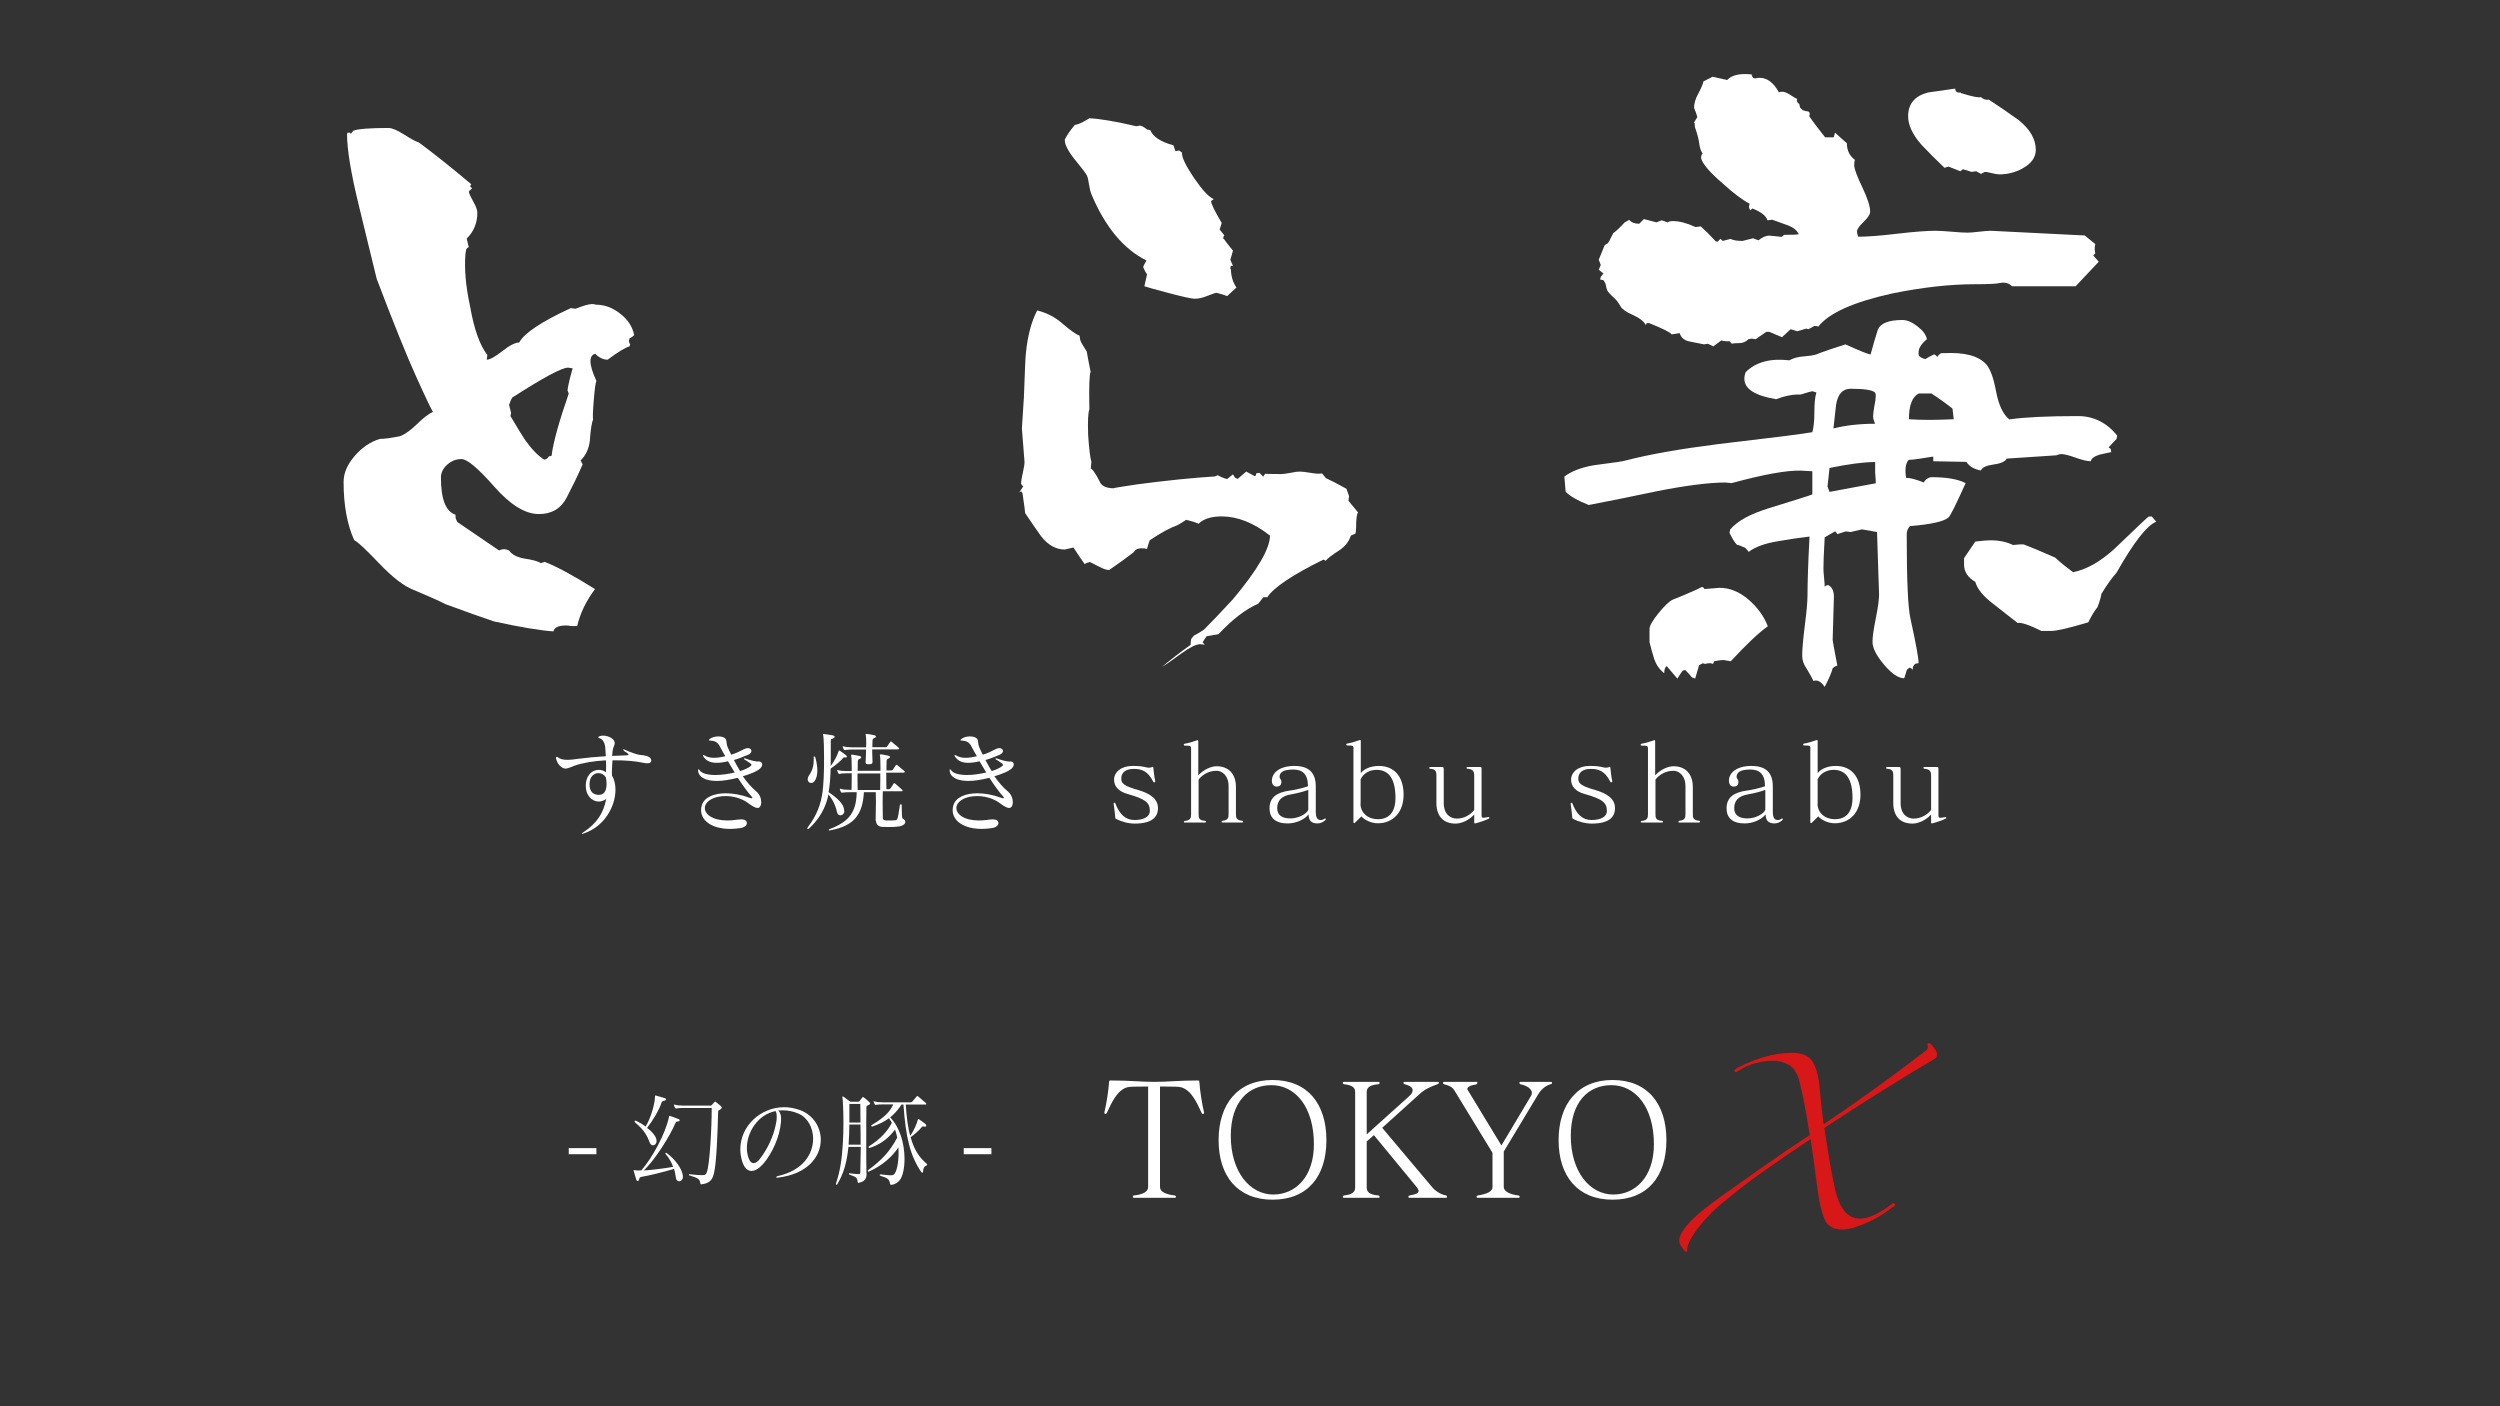
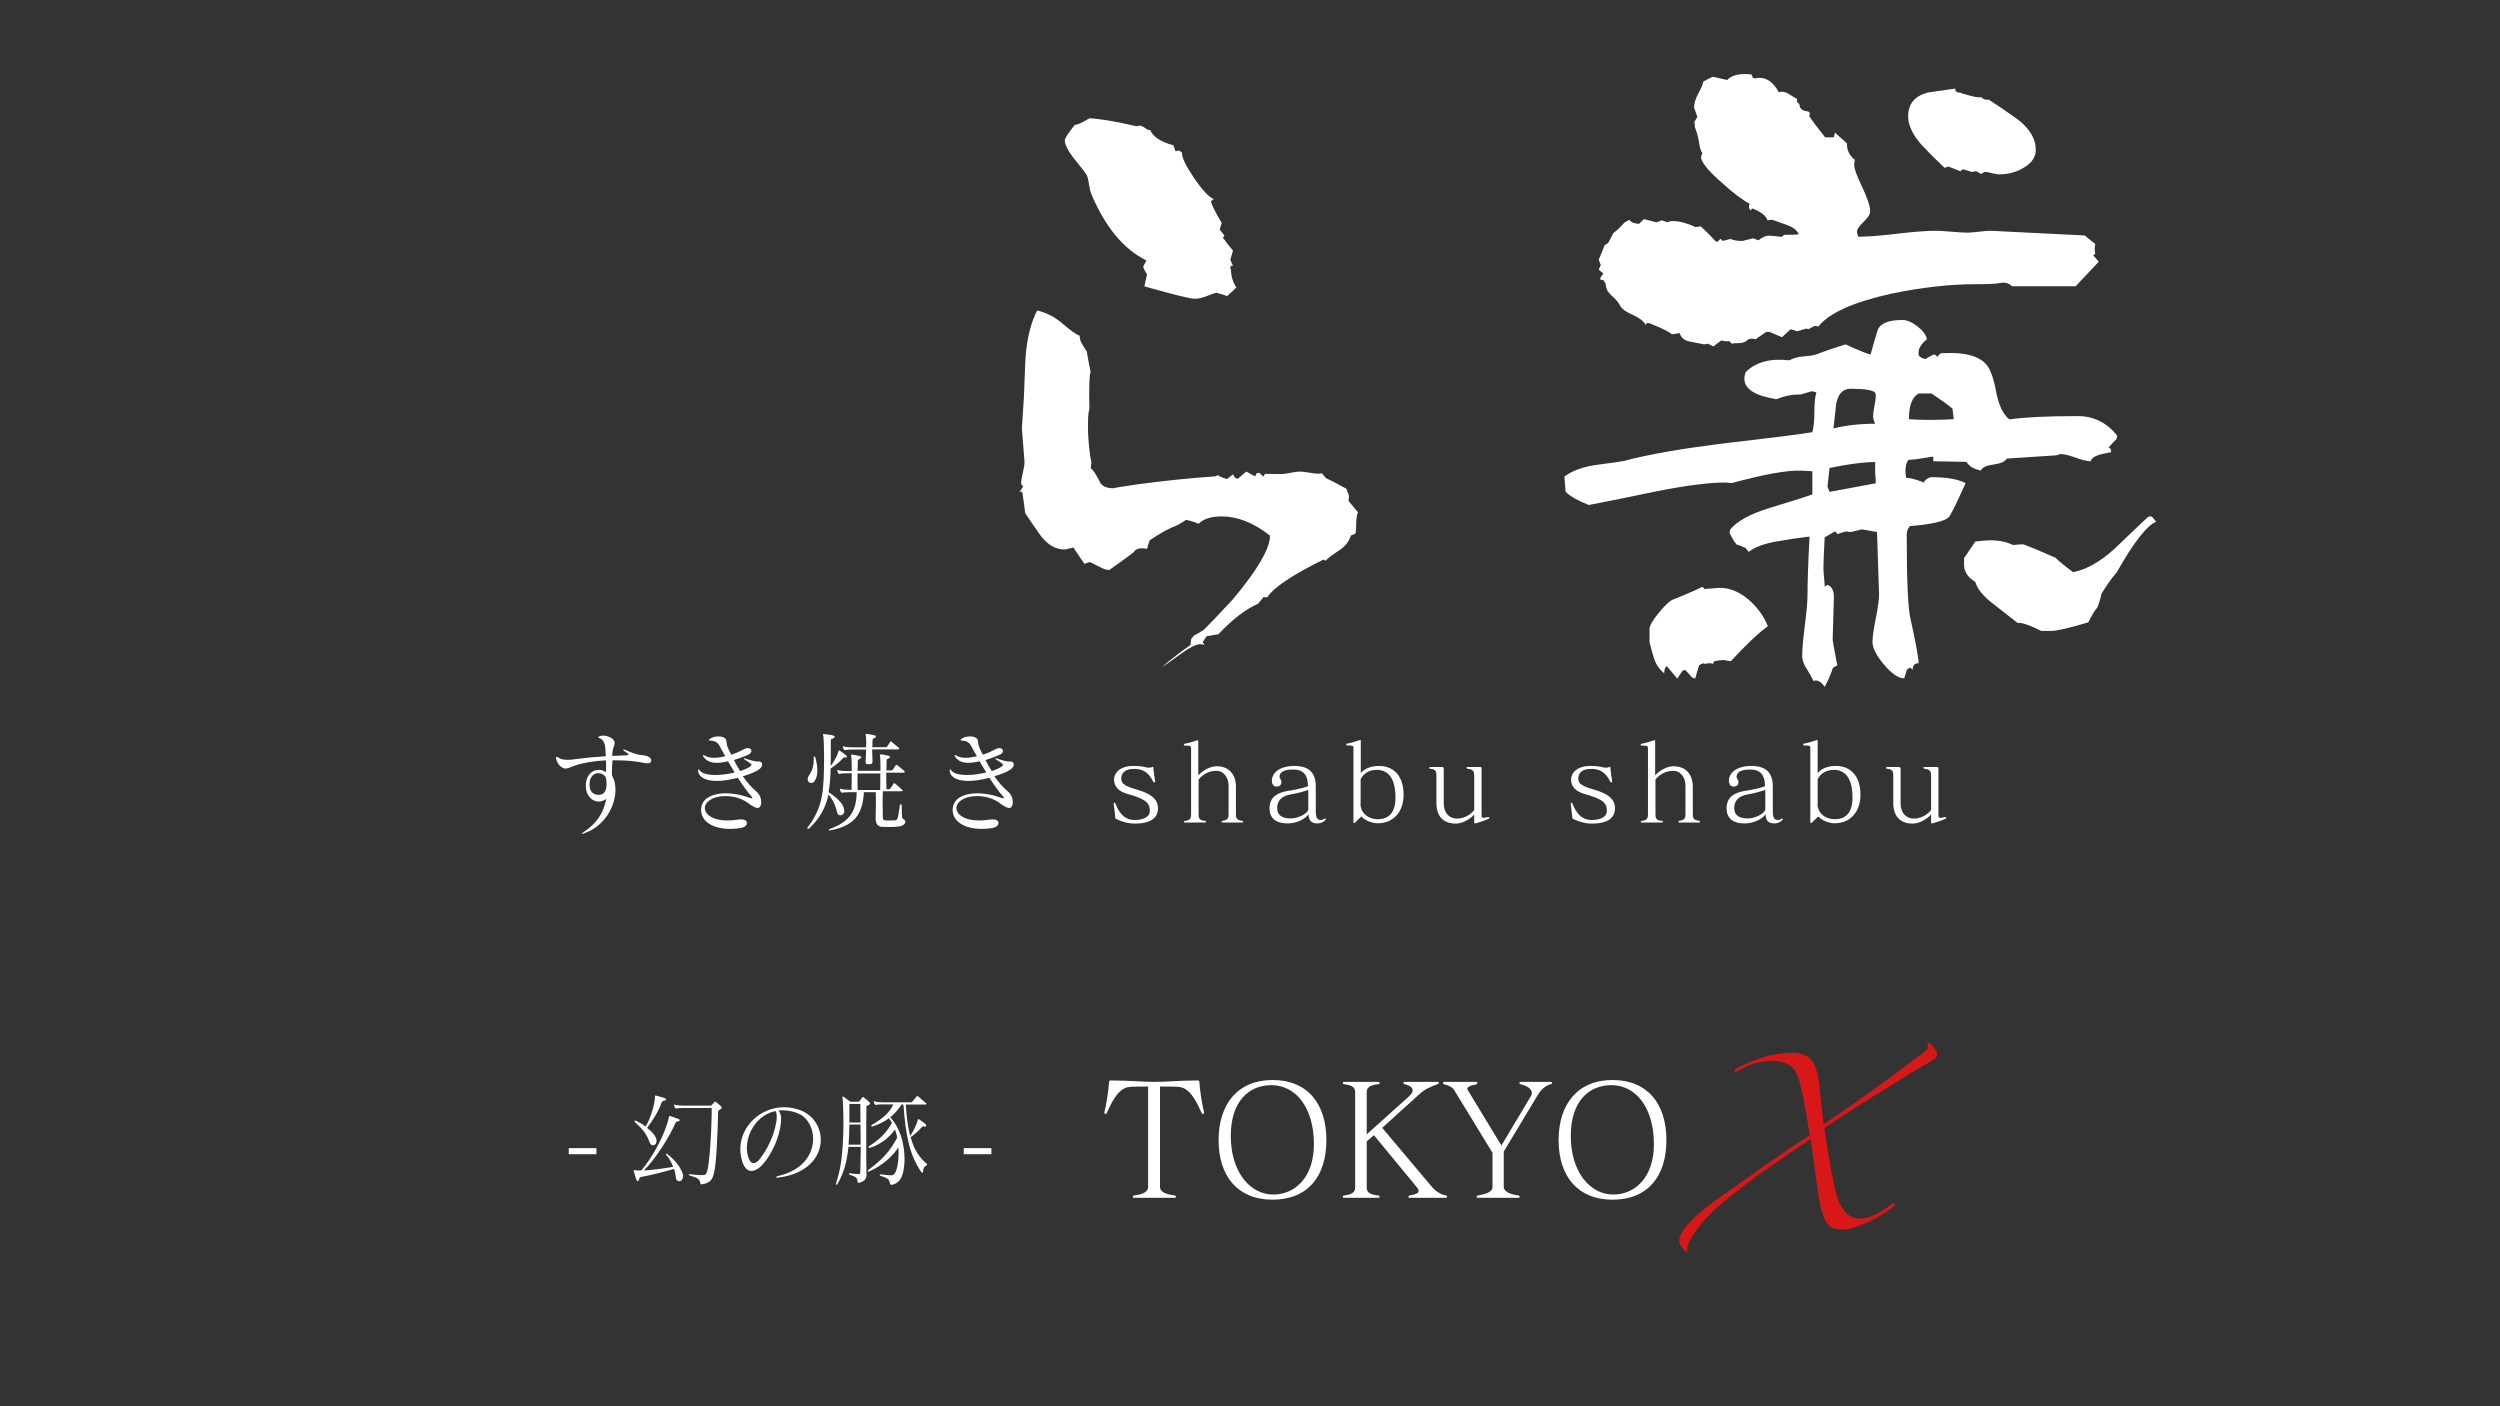
<svg xmlns="http://www.w3.org/2000/svg" version="1.1" x="0px" y="0px" viewBox="0 0 1600 900" style="enable-background:new 0 0 1600 900;" xml:space="preserve">
  <rect x="0" y="0" width="1600" height="900" fill="#333333" stroke="none" />
  <style type="text/css">
	.st0{display:none;}
	.st1{display:inline;}
	.st2{fill:#D71718;}
	.st3{fill:#FFFFFF;}
</style>
  <g id="編集用" class="st0">
    <g class="st1">
      <path d="M405.9,214.5c-0.6,0.6-1.6,1.3-3,2.1c-0.6,1.4-0.4,2.7,0.4,3.8l-0.4,1.3c-2.5,0.6-7.2,3.4-14,8.5c-2.8,0-5.5-1.3-8-3.8    c-2,0.6-3,2.1-3,4.7c0,3.1,1.3,7.3,3.8,12.7c-0.6,1.1-1.1,5.3-1.7,12.5c-0.6,7.2-0.7,11.2-0.4,12.1c-0.8,1.7-1.6,6.2-2.1,13.6    c-0.6,5.1-2.5,9.3-5.9,12.7l1.3,2.5c-3.1,7.1-6.5,14.1-10.2,21.2c-3.7,7.1-9.6,10.6-17.8,10.6c-8.8,0-18.3-5.9-28.6-17.6    c-10.3-11.7-17.3-17.6-21-17.6c-3.4,0-6.4,1.2-9.1,3.6c-2.7,2.4-4,5.2-4,8.3c0,13.8,3.1,21.7,9.3,23.7c0,1.4,0.1,2.4,0.4,3    l0.8,1.7c7.1,4.8,15.9,10.9,26.7,18.2c1.1-0.6,2.3-0.8,3.4-0.8c0.8,0,1.8,0.3,3,0.8c1.7,2.5,4.8,4.2,9.3,5.1c5.6,0.8,9.3,1.8,11,3    l2.5-0.8c7.3,2.8,18.1,8.6,32.2,17.4c-5.7,7.6-9.5,15.5-11.4,23.7c-0.6,0-1.8,0-3.8,0c-1.4-0.3-2.5-0.4-3.4-0.4    c-4.8,0-7.5,1.3-8,3.8c-8.5-0.6-21.2-2.7-38.1-6.4c-6.8-2.3-17.1-5.9-30.9-11c-4.5-2.3-11.4-5.4-20.8-9.3    c-5.9-2.3-13.1-7.8-21.6-16.7c-8.5-8.9-13.8-13.9-16.1-15c-4.5-9.9-6.8-22.3-6.8-37.3c0-5.6,2.4-11.2,7.2-16.7    c4.8-5.5,10.2-9.1,16.1-10.8c2.8,0,7.1-0.6,12.7-1.7c3.1-1.1,6.8-3.7,11-7.8c4.2-4.1,7.6-6.7,10.2-7.8c-0.8-1.1-4.4-8.5-10.6-22.2    c-6.2-13.7-14.7-34.7-25.4-62.9c-2.5-10.4-6.4-26-11.4-46.8c-5.1-20.8-7.6-36.1-7.6-46l0.4-0.8h0.8h0.8l0.4,0.8l1.7-2.1    c3.1-1.1,10.6-1.7,22.4-1.7c2.3,0,5.6,1.4,10,4.2c4.4,2.8,7.5,4.5,9.5,5.1c9.6,7.1,20.8,16,33.5,26.7l-0.8,1.3l1.3,1.3l-2.1,2.1    c0.3,1.4,1.3,3.6,3,6.6c1.7,3,2.5,5.3,2.5,7c0,6.5-2.3,12-6.8,16.5l1.3,5.5c-0.8,0.3-1.4,0.8-1.7,1.7l-0.4,2.5    c-0.8,9.3,0.1,20.6,3,33.9c2.5,14.4,6.2,24.7,11,30.9l-0.4,3c2,0,5.3-1.8,10-5.5c4.7-3.7,8.3-5.5,10.8-5.5    c3.1-5.9,14.1-13.3,33-22l3,0.4c5.1-2,8.6-3,10.6-3c0.8,0,1.7,0.1,2.5,0.4c5.6,0,10.9,2,15.7,5.9    C401.8,204.5,404.8,209.1,405.9,214.5z M366.5,235.7l-3-0.4c-4,0-15.8,6.4-35.6,19.1c-0.6,0.8-1.3,2.4-2.1,4.7l1.3,5.1l-0.4,2.1    c4.5,7.6,7.6,12.7,9.3,15.2c4.2,5.9,8.3,10.2,12.3,12.7l1.3-0.4c0.6-0.3,1.1-0.8,1.7-1.7l1.7-0.4c1.1-8.7,4.8-22,11-39.8l-0.8-2.1    C363.7,246.2,364.8,241.6,366.5,235.7z" />
      <path d="M869.2,328c-0.8,0.6-1.3,3.8-1.3,9.7c0,1.4-0.1,2.7-0.4,3.8l-3,1.3c-1.1,3.7-3.5,6.8-7.2,9.3c-4.8,3.1-7.8,5.4-8.9,6.8    l-1.3-0.8c-20.1,9.9-32,17.9-36,24.1h-2.5l-3.4,4.2c-7.9,3.4-16.4,9.9-25.4,19.5l-7.6,1.3l-2.5,3.8l1.3,1.7    c-1.1-0.3-2.1-0.4-3-0.4c-2.5,0-6.5,2-11.9,5.9c-6.5,4.8-10.6,7.6-12.3,8.5c5.4-4.5,11.4-9.2,18.2-14c0-1.1,0.1-2.4,0.4-3.8    l1.7-2.1c1.7-0.8,3.8-2.1,6.4-3.8c4-4,10.2-10.4,18.6-19.5c15.8-18.9,23.7-32.5,23.7-40.7c-10.4-8.2-20.8-12.3-30.9-12.3    c-6.8,0-11.7,1.6-14.8,4.7c-1.7-0.8-4.4-1.7-8-2.5c-1.1,0.8-3,2-5.5,3.4c-4.8,1.7-10.7,4.9-17.8,9.7c-0.8,2.3-1.4,4.1-1.7,5.5    c-1.1-0.3-2.3-0.4-3.4-0.4c-2.5,0-4.2,0.8-5.1,2.5c-4,3.1-9.2,6.9-15.7,11.4c-1.7,0-3.8-0.7-6.4-2.1c-3.4-1.7-5.4-2.7-5.9-3    c-1.4,0.3-2.5,0.7-3.4,1.3c-1.7-2.3-4.1-5.8-7.2-10.6l-5.5,1.3c-5.7,0-10.7-2.8-15.2-8.5c-3.4-4.8-6.8-9.7-10.2-14.8    c0-0.8-0.6-5.1-1.7-12.7l-0.8-1.3l-1.3,0.8l2.5-3.8l-1.3-1.7c0-1.4,0.3-3.7,1.1-7c0.7-3.2,1.1-5.6,1.1-7l-1.7-21.6    c0,0.6,0.4-6.1,1.3-19.9c0.6-16.9,1-26.4,1.3-28.4c1.1-11,3.5-20,7.2-27.1c5.9,1.4,11.4,4.2,16.3,8.5c4.9,4.2,8.5,6.8,10.8,7.6    l0.4,2.5c0,0.8,1.4,3.4,4.2,7.6c0.6,3.4,1.4,7.8,2.5,13.1c-0.8,1.4-1.1,9.5-0.8,24.1c-0.8,1.7-1.1,7.1-0.8,16.1    c0.6,9,1.3,14.8,2.1,17.4l-0.4,4.2c1.4,0.8,3.2,3.5,5.5,8c1.1,3.1,4.2,4.7,9.3,4.7c-1.4,0,3.5-0.8,14.8-2.5    c18.9-2.5,35.6-4.2,50-5.1l1.7-0.8c1.1,0.8,3.1,1.7,5.9,2.5l3.8-3l1.3,2.1l1.7,0.8l5.5-4.7l5.5,3l0.8-0.8V303l2.1-0.4l2.5,2.5    c0.3-0.8,0.8-1.5,1.7-2.1c-2,0.3,1.3,0.4,9.7,0.4c1.4,0,3.5-0.3,6.1-0.8c2.7-0.6,4.7-0.8,6.1-0.8c1.1,0,3.3,0.3,6.6,0.8    c3.2,0.6,5.6,0.7,7,0.4h0.4l2.5,3c3.1,1.4,7.5,3.7,13.1,6.8l1.7,4.7l-0.4,3L869.2,328z M791.3,184l-5.9,5.5    c-1.4-0.6-3.7-1.3-6.8-2.1c-0.6,0-2.5,0.6-5.7,1.9c-3.2,1.3-6,1.9-8.3,1.9c-2,0-7.7-1.3-17.2-3.8c-9.5-2.5-14.5-4-15-4.2l1.7-7.6    c-0.8-1.1-1.7-2.7-2.5-4.7c0.3-0.8,1-2.3,2.1-4.2c-14.7-7.3-26.4-21.5-35.2-42.4c-0.6-1.4-1.1-3.5-1.5-6.1    c-0.4-2.7-0.8-4.6-1.3-5.7c-0.4-1.1-3.2-4.8-8.3-11c-4.2-5.4-6.2-9.5-5.9-12.3c1.1-2.3,3.2-5.4,6.4-9.3c1.7,0,4.8-1.4,9.3-4.2    c6.8,0.3,16.8,2,30.1,5.1l2.1-0.4c1.1,0,2.7,0.8,4.7,2.5l2.1,0.4c1.7,4.2,6.6,7.5,14.8,9.7l1.3,3.8l1.7-0.4h0.8l1.7,1.3    c-0.3,2.8,2.3,8.2,7.6,16.1c5.4,7.9,9.6,12.4,12.7,13.6l-1.7,1.3c0,1.7,2.3,6.4,6.8,14l-1.3,4.2l3,3.8c-0.6,0.6-0.8,1.3-0.8,2.1    h0.4c1.1,1.7,3.1,4.2,5.9,7.6l-1.7,5.9l1.7,3.8h-1.3c-0.3,0.6-0.4,1.1-0.4,1.7l0.4,0.8C787.9,176.8,789,180.6,791.3,184z" />
      <path d="M1355,278.8l-0.4,2.1c-1.4,1.4-3.1,3.2-5.1,5.5l1.3,0.8l0.4,2.1c-2.5,0.6-5.1,1.1-7.6,1.7c-3.4,1.1-5.2,2.5-5.5,4.2    c-2.3,0-5.5-0.8-9.7-2.3c-4.2-1.5-7.3-2.3-9.3-2.3c-0.8,0-1.8,0.3-3,0.8l-31.8,2.1c-1.1,2-4,3.2-8.5,3.8c-4.5,0.6-7.2,1.8-8,3.8    c-4.5-0.8-7.6-2.7-9.3-5.5l-21.2-0.4v-3c-8.2,1.4-13.4,2.1-15.7,2.1c-1.4,1.4-2.1,3.7-2.1,6.8c0,1.4,0.1,3,0.4,4.7    c2.5,0,6.3,1,11.4,3c0.3-0.8,0.9-1.6,1.9-2.3c1-0.7,2.1-1.1,3.2-1.1c9.6,0,16.8,1.3,21.6,3.8c-6.2,13.8-9.9,21.2-11,22    c-2.8,2.5-11,4.4-24.6,5.5c-1.4,1.4-2.1,3.2-2.1,5.5c0,29.4,0.8,47.4,2.5,54.2c3.4,15.5,5.1,24.8,5.1,28l-2.1,0.4l-0.8,0.8    l-0.8,1.3v1.7c-0.8-0.8-1.6-1.3-2.1-1.3l-1.7,1.3c-0.6,2-1.1,3.8-1.7,5.5c-3.7,0-8-2.9-12.9-8.7c-4.9-5.8-7.4-10.7-7.4-14.6    c0-3.1,0.7-8.1,2.1-15c1.4-6.9,2.1-12.1,2.1-15.5l-1.3-39.8l-9.7-1.7l-7.2,1.7l-3-0.4l-5.5,1.7l-1.3-1.7c-0.3,0-2.5,1.3-6.8,3.8    c-0.6,9.9-0.8,16.7-0.8,20.3c0,0.8,0.1,2.7,0.4,5.5c0.3,2.8,0.4,4.8,0.4,5.9l0.8-0.8l1.3-0.4c2.5,1.1,3.8,3.7,3.8,7.6    c0,0.3-0.3,9.5-0.8,27.5c0,0.6,1,6.1,3,16.5c-1.1,0.3-2.1,0.8-3,1.7c-0.6,2.5-2.3,6.5-5.1,11.9c-2.3-3.4-4.7-4.7-7.2-3.8    c-0.6-1.4-2-4-4.2-7.6c-2-2.8-3-5.7-3-8.5c0-4.2,0.6-10.7,1.7-19.5c1.1-8.7,1.7-15.1,1.7-19.1c0-8.2,0.4-20.8,1.3-37.7    c-6.8,0.8-13.6,1.8-20.3,3c-8.5,1.4-14.7,3.7-18.6,6.8l-2.1-2.5c-2.3-1.1-4.1-1.8-5.5-2.1c-1.4-1.4-3-4-4.7-7.6l0.4-2.1    c4.5-5.4,12.7-9.9,24.6-13.6c17.5-5.4,26.8-8.3,28-8.9v-14.8l-7.2-0.4c-9-0.3-23.9,2.4-44.5,8l-3.8-0.4c-10.2,0-24.7,1.8-43.6,5.5    c-14.7,3.1-29.4,6.1-44,8.9c-7.1-2.8-12-5.6-14.8-8.5l-0.8-9.7c4.5-3.4,10.7-5.8,18.6-7.2c13-1.7,19.8-2.7,20.3-3    c15.2-4,35.2-7.5,59.7-10.6c34.2-4,54.2-6.5,60.1-7.6c0.8-2.8,1.3-7.1,1.3-12.7c0-5.6,0.4-9.9,1.3-12.7l-2.5-0.8    c-0.6,0-3.1,0.7-7.6,2.1h-2.1c-3.7,0-8.2,1-13.6,3c-13.6-2.3-20.3-6.6-20.3-13.1c0-1.4,0.3-2.8,0.8-4.2c6.5-6.5,15.8-9,28-7.6    c2.5-1.4,5.6-2.3,9.3-2.5c3.7-0.3,6.3-0.7,8-1.3c4.2-1.7,10.4-3.8,18.6-6.4c9.3,4.2,14.7,6.4,16.1,6.4c1.4-5.4,3-10.7,4.7-16.1    c2-4,7.2-5.9,15.7-5.9c2.8,0,6,1.3,9.5,4c3.5,2.7,5.6,5.4,6.1,8.3c-2.8,2.3-4.5,4.5-5.1,6.8c-0.3,1.4-0.3,2.7,0,3.8    c1.1,1.1,2.5,1.8,4.2,2.1c1.1-0.8,3-1.8,5.5-3c0.8,0.3,1.5,0.8,2.1,1.7c0.3-0.8,1.1-1.7,2.5-2.5h2.1c13-0.6,21.9,1.8,26.7,7.2    c2.5,2.8,4.7,8.6,6.3,17.4c1.7,8.8,4.5,14.7,8.5,17.8c9.9-1.4,24.3-2.1,43.2-2.1C1339.6,266.1,1348.3,270.4,1355,278.8z     M1343.2,167.5l-14.8,15.7h-40.7c-2-2-4.5-2.7-7.6-2.1c-2.5,0.6-7.9,0.8-16.1,0.8c-16.1,0-33.7,2-52.9,5.9    c-24.6,5.4-40.4,12.4-47.4,21.2c-0.8-0.3-1.7-0.4-2.5-0.4l-3.8,2.1l-1.3-0.4l-5.9,1.7l-4.2-1.3l-5.5,5.1c-2.8-1.1-5.5-2.3-8-3.4    h-2.1l-6.8,4.7l-2.5-0.4l-2.1,0.4c-1.7,1.7-3.7,2.5-5.9,2.5c-2.3,0-3.8,0.1-4.7,0.4l-1.7-1.7c-1.1,0.3-2.8,0.1-5.1-0.4l-5.1,3.8    l-3.4-1.7l-2.5,0.4c-3.1-0.6-6.3-1.2-9.5-1.9c-3.2-0.7-5.3-2.5-6.1-5.3l-5.1,0.8c-1.1-1.4-5.9-3.8-14.4-7.2h-1.7l-0.4,1.3    c-1.4-2.5-4.2-4.7-8.5-6.6c-4.2-1.8-6.8-3.7-7.8-5.5c-1-1.8-2.2-3.5-3.6-4.9c-2.8-2.5-4.4-4.3-4.9-5.3c-0.4-1-0.8-2.5-1.1-4.4    l-1.3-2.1l-2.1-0.4l0.4-1.7c0.3-0.3,0.8-1,1.7-2.1l-3-2.5l1.3-3l-1.3-3.4l3.8-9.3l2.1-1.3c0.3-0.3,1.4-2.4,3.4-6.4    c2-1.4,4.4-3.7,7.2-6.8l3-1.7c1.4,1.7,3.5,2.5,6.4,2.5c0.8-0.8,1.8-1.8,3-3l8,2.1l3.4-1.3l3.8,1.3c0.8-0.6,2-0.8,3.4-0.8    c4.2,0,9,1.3,14.4,3.8l3.4-0.4c2.3,2,5.5,5.2,9.7,9.7h1.3c0.6-0.8,1.1-1.4,1.7-1.7l1.3,1.3l5.1-1.3c1.4,0.8,3.9,1.3,7.6,1.3    l6.8-1.7l3.4,1.3c2.5-2,4.8-3,6.8-3c0.8,0,3.5,0.3,8,0.8l1.7-1.3c5.1,0,8.2-0.1,9.3-0.4c-1.1-2.5-3.5-4.4-7-5.7    c-3.5-1.3-6.8-2.5-10-3.6l-3,0.4c-0.8-2.8-4.1-5.4-9.7-7.6l-1.3,1.3l-0.8-1.7v-1.3l0.4-1.3c-4.8-2.5-10.6-6.9-17.4-13.1    c-7.9-6.8-12.4-12-13.6-15.7c-0.3-1.1,0-2.3,0.8-3.4c-1.1-1.7-1.8-3.8-2.1-6.4c-0.3-2.5-1.1-5.8-2.5-9.7c-0.3-0.6-0.4-1.5-0.4-3    l-0.4-0.8l2.1-3.4c-0.6-2-1.3-4-2.1-5.9c0-2.8,0.9-5.9,2.8-9.3c1.8-3.4,2.9-5.9,3.2-7.6l5.9-3l9.3,2.1c2.3-2.5,6.1-3.8,11.4-3.8    c1.7,0,3.4,0.1,5.1,0.4c-0.6-0.3-0.8-0.1-0.8,0.4l0.4,0.8l0.4,0.8l1.3,0.4c1.1-0.3,2.1-0.4,3-0.4c4.8,0,8.9,3.1,12.3,9.3    c0.6-0.3,1.3-0.4,2.1-0.4c1.4,0,3.2,0.7,5.3,2.1c2.1,1.4,3.6,2.3,4.4,2.5l-0.4,0.8l0.4,1.3l1.3,1.3l0.4,2.1l1.7,1.7    c1.7,0.6,2.8,0.8,3.4,0.8l0.8,0.4l0.4,1.3l-0.4,1.3c2,3.1,5.4,7.6,10.2,13.6h5.5l0.8-3l7.6,6.8c0,4.5,1.7,8,5.1,10.6    c-0.3,1.1-0.4,2.3-0.4,3.4c0,2.3,1.7,6.9,5.1,14c3.4,7.1,5.1,12.3,5.1,15.7c0,1.7-1.4,3.9-4.2,6.6c-2.8,2.7-4.2,4.7-4.2,6.1    c0,1.1,0.3,2.3,0.8,3.4c5.6,0,13.9-0.6,24.8-1.9c10.9-1.3,19.1-1.9,24.8-1.9c2.3,0,5.6,0.2,10.2,0.6c4.5,0.4,7.9,0.6,10.2,0.6    c1.4,0,3.8-0.2,7.2-0.6c3.4-0.4,5.9-0.6,7.6-0.6l60.1,3l6.8,5.5c-0.3,1.1-0.4,2.1-0.4,3c0,0.8,0.1,1.8,0.4,3l-1.3,1.3    L1343.2,167.5z M1131.4,400.8c-5.9,4.2-13.8,11.7-23.7,22.4l-4.7-0.8c-1.4,0-3.4,0.3-5.9,0.8l-0.8,1.7c-1.1-0.6-2.8-0.6-5.1,0    l-1.3-0.4c-0.8,0.3-1.7,0.7-2.5,1.3c-0.6,2-1.4,4.8-2.5,8.5l-2.1-0.8c-0.8-1.1-2.3-2.7-4.2-4.7l-1.7,0.4c-0.8,1.1-2,2.8-3.4,5.1    l-6.8-8l-0.8,0.8c-0.6,1.1-0.8,2.4-0.8,3.8c-3.1-2.5-5.2-5.6-6.4-9.1c-1.1-3.5-2.1-7.1-3-10.8v-8.5c0-2,1.9-5.3,5.7-10    c3.8-4.7,6.8-7.6,9.1-8.7c3.7-1.4,8.7-3.5,15.2-6.4l3.4-1.7c0.8,0,1.4,0.4,1.7,1.3c6.8-0.6,10-0.8,9.7-0.8    c6.5,0,12.6,2.5,18.4,7.4C1124.7,388.6,1128.9,394.3,1131.4,400.8z M1200.5,309.3c0-1.4-0.1-3.7-0.4-6.8c0-3.1,0-5.4,0-6.8    c-7.3,0-17.1,1.3-29.2,3.8c-0.3,2.5-0.7,6.5-1.3,11.9l1.3,3.4L1200.5,309.3z M1200.5,253.4c0-0.6-0.1-1.3-0.4-2.1    c-1.7-1.7-6.9-2.5-15.7-2.5c-5.1,0-8.2,3.4-9.3,10.2c-0.6,5.1-1.1,10.2-1.7,15.2c7.9-2,16.8-3,26.7-3c-0.8-1.7-1.3-3.2-1.3-4.7    c0-1.4,0.3-3.6,0.8-6.6C1200.2,257,1200.5,254.9,1200.5,253.4z M1302.9,95.9c0,4.8-2.8,8.8-8.5,11.9c-4.5,2.5-9.5,3.8-14.8,3.8    c-1.1,0-2.8-0.3-4.9-0.8c-2.1-0.6-3.6-0.8-4.4-0.8l-2.5,1.3l-3-1.7l-3,0.4l-5.5-1.7l-1.7,1.3c-2-0.8-4.5-1.8-7.6-3l-2.5,0.8    c-5.1-4.8-10-9.7-14.8-14.8c-5.7-6.5-8.5-12.6-8.5-18.2c0-7.9,4.2-13,12.7-15.2c5.6-0.8,11.4-1.7,17.4-2.5l0.4,1.7l1.3,0.8h1.7    l0.4,0.4c7.3,2.3,11.6,3.1,12.7,2.5c1.4,1.4,3.1,2,5.1,1.7c6.5,4.2,12.8,8.6,19.1,13.1C1299.3,82.8,1302.9,89.1,1302.9,95.9z     M1250.4,268.3l-0.8-6.8c-3.1-2.5-7.6-5.8-13.5-9.7h-8c-4.2,2-6.4,7.5-6.4,16.5c4.2,0.3,7.9,0.4,11,0.4h5.1    C1240.8,268.7,1245.1,268.5,1250.4,268.3z M1380,333.9c-5.9,2.3-14.4,13.1-25.4,32.6c-2.8,3.1-6.1,7.6-9.7,13.6    c-0.3,2-1.1,4.8-2.5,8.5c-1.7,2-3.7,5.2-5.9,9.7c-12.4,3.7-20.3,5.5-23.7,5.5s-5.5,0-6.3,0c-7.9-3.9-13-5.6-15.2-5.1    c-5.1-4-10.2-7.9-15.2-11.9c-6.8-5.1-10.7-9.9-11.9-14.4c-4.8-2.8-7.2-6.5-7.2-11v-4.2l7.2-10.6c4.5-0.6,7.8-0.8,9.7-0.8    c5.6,0,10.4,1,14.4,3l4.7-0.4h2.1c4.5,1.7,11.3,4.5,20.3,8.5c2.3,2.3,6.1,5.4,11.4,9.3c8.5-1.7,17.2-6.6,26.3-14.8    c14.1-13.6,21.5-20.5,22-20.8h2.1L1380,333.9z" />
    </g>
    <g class="st1">
      <path d="M364,738.7v-3.9h17.7v3.9H364z" />
      <path d="M437.1,752.8c0,2.1-1.2,3.2-2.4,3.2c-1,0-1.9-0.6-2.1-2.1c-0.3-1.6-0.5-3.6-1.2-5.8c-7.9,2.3-14.9,4-20.9,5.1    c-0.7,0.1-1.3,0.5-1.4,1.3c-0.1,0.8-0.5,1.4-1,1.4c-0.3,0-0.7-0.3-0.9-1c-0.5-1.4-1.1-3.8-1.6-5.4c-0.1-0.1-0.1-0.3-0.1-0.4    s0.1-0.2,0.3-0.2h0.3c0.7,0.1,1.4,0.2,2.4,0.2c0.6,0,1.2-0.1,2-0.1c7.1-8.2,15.3-23.3,17.6-33.9c0.1-0.5,0-0.9,0.5-0.9h0.2    c1.7,0.6,3.6,1.2,5.5,2c0.4,0.1,0.7,0.5,0.7,0.8c0,0.4-0.5,0.8-1.7,0.8c-0.4,0-0.7,0.3-0.9,0.7c-3.8,8.9-12.9,23.3-20.3,30.6    c5.2-0.3,12.9-1.3,18.7-2.3c-1-2.9-2.8-5.9-4.7-8.1c-0.2-0.3-0.3-0.5-0.3-0.6c0-0.2,0.2-0.3,0.4-0.3c0.2,0,0.5,0.1,0.7,0.3    c4.9,3.6,9.6,9.8,10.1,14.2V752.8z M420.1,729.3c0.1,0.3,0.1,0.6,0.1,0.8c0,1.8-1.1,2.9-2.3,2.9c-0.8,0-1.6-0.5-2.1-1.8    c-1.2-3.3-3.1-7.7-9.2-12.7c-0.3-0.3-0.5-0.5-0.5-0.8c0-0.3,0.2-0.5,0.5-0.5c0.1,0,0.3,0.1,0.5,0.1c1.9,0.9,4.4,2.3,6.1,3.7    c3.6-6,6-15.1,6-19.3c0-0.5,0.1-0.6,0.3-0.6c0.1,0,0.2,0,0.4,0.1c1.6,0.5,4.6,1.2,5.7,1.7c0.5,0.1,0.7,0.4,0.7,0.7    c0,0.4-0.5,0.8-1.4,0.9c-0.6,0.1-1.3,0.5-1.5,1.1c-1.4,4.5-5.4,11.3-9.3,16.3C417.2,724,419.8,727.3,420.1,729.3z M441.5,751.5    c3.2,0.4,6,0.6,7.6,0.6c0.2,0,0.4,0,0.6,0c1.7-0.1,2.1-0.3,2.7-2c1.8-4.7,3.1-27.9,3.1-41h-17.9c-1.8,0-4,0.1-4.7,0.3h-0.3    c-0.3,0-0.4-0.1-0.6-0.4c-0.2-0.4-0.5-1-0.6-1.6c0-0.1-0.1-0.2-0.1-0.3s0.1-0.2,0.2-0.2c0.1,0,0.3,0.1,0.5,0.1    c1,0.4,3.4,0.6,5.6,0.6h17.2c0.3,0,0.5-0.1,0.7-0.4c0.3-0.4,1.5-1.5,1.8-1.9c0.1-0.1,0.3-0.3,0.4-0.3c0.2,0,0.3,0.1,0.5,0.3    c0.7,0.5,2.5,2,3.2,2.6c0.3,0.3,0.5,0.7,0.5,0.9c0,0.5-0.3,0.8-0.7,1.1c-1,0.7-1.6,0.7-1.6,1.6c-0.3,12.8-1,32.3-2.6,39.1    c-1.1,4.7-2.8,6.6-7.6,7.3c-0.2,0-0.4,0.1-0.5,0.1c-0.5,0-0.6-0.2-0.7-0.8c-0.4-3.2-2.9-3.6-6.9-4.9c-0.3-0.1-0.5-0.3-0.5-0.5    C440.9,751.7,441.1,751.5,441.5,751.5L441.5,751.5z" />
      <path d="M497.5,753.7c-0.6,0-0.8-0.1-0.8-0.3s0.4-0.5,1-0.7c16.3-3.6,22.7-14.2,22.7-23.9c0-7.1-3.6-13.6-9.2-16    c-3.6-1.6-7-2.2-10.3-2.2c-0.9,0-1.9,0.1-2.8,0.1c1.5,1.4,1.8,3.6,1.8,5.5c0,0.8-0.1,1.6-0.1,2.1c-0.8,9.4-5.8,20.2-11.3,26.5    c-2.4,2.8-5.1,4.6-7.6,4.6c-2.4,0-4.5-1.8-5.9-6.1c-0.8-2.7-1.2-5.3-1.2-7.7c0-15.1,13.1-27,28.1-27c3.4,0,7,0.7,10.5,2    c8.3,3.3,12.9,10.9,12.9,18.9c0,10.7-8.4,22-27.6,24.2H497.5z M478,734.7c0,2.1,0.3,4.2,1,6.2c0.7,2.3,1.9,3.5,3.3,3.5    c1.3,0,2.9-1,4.4-3.2c3.9-5.2,8.3-13,10.1-22.9c0.3-1.2,0.3-2.5,0.3-3.6c0-1.5-0.2-2.8-0.7-3.6C485.3,713.2,478,724.3,478,734.7z" />
      <path d="M549.5,757.1c-0.5,0-0.6-0.3-0.6-0.8c-0.4-2.9-0.9-2.9-5.1-4.5c-0.4-0.1-0.5-0.4-0.5-0.6c0-0.2,0.1-0.3,0.5-0.3h0.2    c2.3,0.3,3.4,0.5,5.3,0.5h0.2c0.9,0,1.1-0.4,1.1-1.3c0.1-5.1,0.2-10.5,0.3-16.1H543c-1,9.7-2.9,16.7-7,23.7    c-0.3,0.4-0.5,0.6-0.7,0.6s-0.3-0.2-0.3-0.5c0-0.2,0.1-0.4,0.1-0.6c2.6-7.9,3.7-15.1,4.3-25.2c0.3-4.5,0.4-9.2,0.4-13.5    c0-8.1-0.4-14.8-0.6-15.8c-0.1-0.2-0.1-0.4-0.1-0.5c0-0.3,0.1-0.5,0.3-0.5c0.1,0,0.3,0.1,0.6,0.3c1,0.7,3.1,2.3,4.2,3.1h5    c0.6,0,0.8-0.1,1-0.5c0.3-0.4,1.2-1.6,1.6-2.1c0.2-0.3,0.3-0.4,0.5-0.4c0.2,0,0.4,0.1,0.6,0.3c0.9,0.6,2.6,2.1,3.4,2.9    c0.3,0.3,0.6,0.6,0.6,0.9s-0.3,0.7-1,1c-0.9,0.5-1.4,0.5-1.4,1.3c-0.1,2.5-0.1,12.5-0.1,22.2c0,8.1,0,15.9,0.1,19.1    c0,0.5,0.1,1,0.1,1.5c0,2.5-0.7,4.9-5.1,5.7H549.5z M550.8,732.6c0-4.3,0-8.6-0.1-12.9h-7.1c-0.1,4.6-0.2,9.2-0.5,12.9H550.8z     M550.7,718.4c0-4-0.1-8-0.1-11.9h-7v11.9H550.7z M570.3,758.2c-0.5,0-0.6-0.1-0.7-0.6c-0.4-3.5-2.4-3.8-6.2-5.1    c-0.3-0.1-0.4-0.3-0.4-0.5s0.2-0.4,0.6-0.4h0.1c3.4,0.4,5.3,0.6,6.4,0.6c1.3,0,1.8-0.3,2.3-0.9c1.4-1.4,2.7-6.9,2.7-13.5    c0-1.2-0.1-2.3-0.1-3.5c-3.6,5.5-10,11.6-18.9,15.5c-0.1,0.1-0.2,0.1-0.3,0.1c-0.3,0-0.4-0.3-0.4-0.5c0-0.3,0.1-0.5,0.3-0.6    c8.4-6.2,13.7-11.6,18.5-20.7c-0.1-0.3-0.1-0.7-0.2-1c-0.3-1.5-0.7-2.9-1.2-4.2c-3.5,4.8-8.6,9.4-16.3,11.8h-0.1    c-0.3,0-0.5-0.3-0.5-0.6c0-0.2,0.1-0.4,0.3-0.5c7.5-4.8,11.8-9.6,14.6-15c-0.5-1-1.2-2-1.9-2.9c-2.7,2-6.1,3.8-10.6,5.3h-0.2    c-0.3,0-0.5-0.3-0.5-0.5c0-0.1,0.1-0.3,0.3-0.5c8.3-4.9,11.8-8.7,13.8-13.2h-6.3c-1.8,0-4,0.1-4.7,0.3h-0.3    c-0.3,0-0.4-0.1-0.6-0.4c-0.2-0.4-0.5-0.9-0.6-1.4c0-0.1-0.1-0.2-0.1-0.3s0.1-0.2,0.2-0.2c0.1,0,0.3,0.1,0.5,0.1    c1,0.4,3.4,0.6,5.6,0.6h17.4c0.3,0,0.5,0,0.9-0.3c0.3-0.3,2.2-2.5,3-3.5c0.1-0.1,0.2-0.3,0.4-0.3c0.1,0,0.3,0.1,0.5,0.3    c0.8,0.7,4.3,3.6,5,4.3c0.2,0.2,0.3,0.3,0.3,0.5c0,0.3-0.3,0.4-0.6,0.4h-12.6c0.5,8.3,1.4,14.8,2.8,20c2.2-2.8,4.4-8,4.9-10.2    c0.1-0.3,0.1-0.5,0.4-0.5c0.1,0,0.2,0.1,0.3,0.1c1.8,1.2,2.8,2,4,2.9c0.5,0.4,0.7,0.8,0.7,1.2c0,0.4-0.3,0.7-0.8,0.7    c-0.1,0-0.2-0.1-0.3-0.1c-0.3-0.1-0.6-0.1-0.8-0.1c-0.5,0-0.8,0.1-1.1,0.6c-1.8,2.2-4.9,4.9-7,6.3c2.3,8.5,5.9,13.3,10.3,17    c0.2,0.1,0.3,0.3,0.3,0.5c0,0.3-0.2,0.5-0.6,0.7c-2.1,1-1.8,2.5-2.1,4.2c-0.1,0.2-0.2,0.3-0.4,0.3c-0.2,0-0.5-0.1-0.7-0.4    c-7-10.3-9.9-21.8-11.4-43.2H577c-2.1,3.1-4.3,5.8-7.3,8.2c3.2,3.3,5.1,7,6.6,11.1c1.8,5,2.6,10.5,2.6,15.5c0,6-1.2,11.2-3,13.5    c-1.2,1.5-2.9,2.8-5.4,3.1H570.3z" />
      <path d="M616.8,738.7v-3.9h17.7v3.9H616.8z" />
      <path d="M725.8,766.6c-0.5,0-0.8-0.2-0.8-0.7s0.1-0.7,0.7-0.8c5.6-0.6,9.1-2.3,9.1-5.4v-64.3h-3.3c-3.8,0-8.7,0-10.2,0.5    c-6.4,1.9-10,10-12.9,16.3c-0.2,0.5-0.4,0.7-1.1,0.7c-0.3,0-0.5-0.3-0.5-0.7V712c1.4-6,2.6-13.6,3-19.5c0-0.5,0.3-1,0.7-1h0.1    c12.8,0,19.7,0.9,28.1,0.9c9,0,15.3-0.9,28.1-0.9h0.1c0.4,0,0.7,0.5,0.7,1c0.4,5.9,1.6,13.5,3,19.5v0.2c0,0.4-0.2,0.7-0.5,0.7    c-0.7,0-0.9-0.2-1.1-0.7c-2.9-6.3-6.5-14.4-12.9-16.3c-1.5-0.5-6-0.5-10-0.5h-3.7v64.3c0,3.1,3.9,4.8,9.5,5.4    c0.2,0.1,0.7,0.3,0.7,0.8s-0.3,0.7-0.8,0.7H725.8z" />
      <path d="M779.9,729.7c0-23.2,12.4-38.5,34.5-38.5c22.5,0,34.5,15.3,34.5,38.5s-12,38.1-34.5,38.1    C792.3,767.8,779.9,752.9,779.9,729.7z M840.9,732.3c0-23.6-11.7-37.8-27.2-37.8c-14.7,0-25.9,10.6-26,32.2c0,0.1,0,0.2,0,0.3    c0,22.9,12.2,37.5,27.2,37.5C828.8,764.5,840.9,753.5,840.9,732.3z" />
      <path d="M902.1,766.6c-0.5,0-0.7-0.1-0.7-0.8c0-0.4,0.2-0.6,1.1-0.8c3.6-0.6,5.4-1.3,5.4-2.8c0-0.6-0.3-1.3-1-2.2l-27.6-33.5    l-4.6,4v29.6c0,2.6,1.6,4.5,7.5,5c0.6,0.1,0.7,0.3,0.7,0.8v0.2c0,0.4-0.1,0.5-0.8,0.5h-21.9c-0.5,0-0.8-0.2-0.8-0.7    s0.5-0.7,0.7-0.8c5.6-0.6,7.2-2.4,7.2-5v-61.2c0-2.7-1.6-4.4-7.2-5c-0.2-0.1-0.7-0.3-0.7-0.8s0.3-0.7,0.8-0.7h21.9    c0.7,0,0.8,0.1,0.8,0.5v0.2c0,0.5-0.1,0.7-0.7,0.8c-5.9,0.5-7.5,2.4-7.5,5V726l26.9-24.2c1.7-1.5,2.5-2.8,2.5-4    c0-1.7-1.6-3-5.1-3.9c-0.5-0.1-0.8-0.5-0.8-0.9c0-0.5,0.3-0.6,0.8-0.6h21c0.5,0,0.9,0.1,0.9,0.6c0,0.4-0.3,0.6-0.9,0.9    c-4.7,1.7-8,3.1-11.6,6.4l-23.8,21.5l31.9,37.9c2.1,2.5,5.5,4.8,9,5.4c0.5,0.1,0.6,0.4,0.6,0.7c0,0.6-0.2,0.8-0.7,0.8H902.1z" />
      <path d="M945.8,766.6c-0.5,0-0.8-0.2-0.8-0.7s0.5-0.7,0.7-0.8c6.4-1,9.5-2.7,9.5-5.4v-21.9l-24.5-40.1c-1.1-1.8-3-2.9-6.5-3.8    c-0.3-0.1-0.7-0.4-0.7-0.7c0-0.5,0.3-0.8,0.8-0.8h20.9c0.3,0,0.3,0.1,0.3,0.3v0.3c0,0.4-0.2,0.9-0.7,1c-4.2,0.7-5.7,1.8-5.7,2.9    c0,0.3,0.1,0.5,0.3,0.8l21.5,35.4l19-31.8c0.3-0.6,0.5-1.2,0.5-1.8c0-2.4-2.7-4.6-7.4-5.6c-0.3-0.1-0.5-0.1-0.5-0.9    c0-0.5,0-0.6,0.8-0.6h19.1c0.5,0,0.9,0.1,0.9,0.6c0,0.8-0.4,0.8-0.9,0.9c-3.6,1-6.3,3.7-8.1,6.7L962.4,737v22.7    c0,2.7,3.9,4.8,9.5,5.4c0.2,0.1,0.7,0.3,0.7,0.8s-0.3,0.7-0.8,0.7H945.8z" />
      <path d="M997.5,729.7c0-23.2,12.4-38.5,34.5-38.5c22.5,0,34.5,15.3,34.5,38.5s-12,38.1-34.5,38.1    C1009.9,767.8,997.5,752.9,997.5,729.7z M1058.5,732.3c0-23.6-11.7-37.8-27.2-37.8c-14.7,0-25.9,10.6-26,32.2c0,0.1,0,0.2,0,0.3    c0,22.9,12.2,37.5,27.2,37.5C1046.4,764.5,1058.5,753.5,1058.5,732.3z" />
      <path class="st2" d="M1239.7,674.9c0,1.3-0.6,2.3-1.8,3c-4.7,2.7-9.8,5.8-15.5,9.2c-5.7,3.5-11.6,7.2-17.8,11    c-6.2,3.8-12.4,7.8-18.8,11.9c-6.3,4.1-12.4,8-18.2,11.9c1,6.7,2,13.3,3.1,19.9c1.1,6.6,2.3,12.8,3.6,18.6    c2.8,13,8.2,19.5,16,19.5c2.8,0,6-0.8,9.6-2.5c3.6-1.7,7.3-4,11.1-7c0.7-0.7,1.2-0.6,1.6,0.1c0.4,0.8,0.2,1.3-0.6,1.6    c-2,1.5-4.3,3.1-7,4.9c-2.7,1.8-5.5,3.3-8.5,4.8c-3,1.4-6,2.6-9.1,3.6c-3.1,1-6,1.5-8.6,1.5c-5.5,0-9.2-2.2-11.1-6.6    c-1.9-4.4-3.4-10.6-4.4-18.6c-0.7-4.8-1.4-10-2.1-15.6c-0.8-5.6-1.5-11.3-2.4-17.1c-10.3,6.8-20.5,13.8-30.4,20.8    c-9.9,7-19.5,14.5-28.9,22.5c-1.2,1-2.9,2.6-5.1,4.9s-4.5,4.7-6.6,7.4c-2.2,2.7-4,5.4-5.6,8.1c-1.6,2.8-2.4,5-2.4,6.9    c0,1-0.2,1.6-0.8,1.8c-0.8-0.8-1.8-2-2.8-3.4c-1-1.4-1.5-2.7-1.5-3.9c0-2,0.8-4.2,2.4-6.5c1.6-2.3,3.6-4.8,6.1-7.2s5.4-5,8.8-7.6    c3.3-2.6,6.8-5.1,10.2-7.6c9.2-6.5,18.4-13,27.6-19.5s18.7-12.9,28.4-19.2c-0.8-5.5-1.8-11.1-2.8-16.8c-1-5.7-2.2-11.2-3.5-16.5    c-1.3-5.7-3.5-9.5-6.6-11.4c-3.1-1.9-6.7-2.9-10.9-2.9c-3.3,0-7,0.5-11.1,1.6c-4.1,1.1-7.8,2.8-11.1,5.1c-1.3,0.7-2,0.7-2.1,0    c-0.1-0.7,0.3-1.2,1.1-1.8c5.3-2.8,11-5.2,17.1-7.1c6.1-1.9,12.3-2.9,18.6-2.9c5.8,0,10,1.6,12.5,4.8c2.5,3.2,4.2,8.5,5,16    c0.3,3.5,0.8,7.6,1.2,12.2c0.5,4.7,1,8.9,1.5,12.8c22.2-15,43.9-30.7,65.2-47c1-0.8,1.5-1.6,1.5-2.2c0-0.8-0.1-1.5-0.2-2    c-0.2-0.5,0.2-0.8,1-0.8c0.8,0,1.8,1,3,2.9C1239.1,672.2,1239.7,673.7,1239.7,674.9z" />
    </g>
    <g class="st1">
      <path d="M392,486.3c-0.1,2.5-0.4,5.2-0.4,8.1c0,0.7,0.1,1.3,0.1,2c1.5,2.5,2.2,5.6,2.2,9c0,10.4-6.7,23.3-20,27.9    c-0.6,0.2-1.1,0.4-1.4,0.4c-0.1,0-0.2-0.1-0.2-0.1c0-0.1,0.4-0.5,1.1-1c8.7-5.8,12.8-12.1,14.6-21.3c-1.5,1.1-3.2,1.7-4.8,1.7    c-4.3,0-8.3-3.9-8.3-9.9v-0.1c0-6.9,4.1-10.3,8.3-10.3c1.6,0,3.2,0.5,4.6,1.5c0.1-1.4,0.1-2.9,0.1-4.4c0-1-0.1-2.1-0.1-3.2    c-7.5,0.4-15,1.6-20.3,3.5c-0.9,0.4-3.5,1.5-5.2,1.8h-0.4c-2,0-5.1-2.3-6-6.4c0-0.1-0.1-0.3-0.1-0.4c0-0.4,0.2-0.7,0.6-0.7    c0.3,0,0.6,0.2,1,0.5c1.3,0.9,2.9,1.4,5.9,1.4c1.6,0,3.6-0.2,6.2-0.6c6.4-0.8,11.3-1.3,18.2-1.7c-0.1-2.7-0.3-5-0.4-6.3    c-0.2-1.2-0.5-2.2-1-3c-0.5-1-1.3-1.8-2.5-2.2c-0.7-0.3-1-0.5-1-0.7c0-0.1,0.3-0.3,0.9-0.6c0.7-0.3,1.5-0.4,2.3-0.4    c3.6,0,7.4,2.2,7.4,4.6v0.1v0.1c0,1.8-1.3,2.5-1.5,6.7c0,0.5-0.1,1-0.1,1.5c1.5-0.1,5.1-0.2,9.5-0.4c0.4,0,0.9-0.1,0.9-0.5    c0-0.3-0.4-0.8-1.6-1.5c-1.2-0.7-1.8-1.4-1.8-1.7c0-0.1,0.1-0.1,0.2-0.1c0.4,0,1,0.2,2,0.7c1.8,0.8,6.2,2.6,9,2.9    c1.9,0.1,6.2,0.6,6.7,2.9c0.1,0.3,0.1,0.5,0.1,0.7c0,1.2-1,1.7-2.4,1.7c-0.9,0-2-0.1-3.2-0.4c-4.7-1-10.7-1.5-17.1-1.5H392z     M383.4,508.7c2.4,0,4.8-1.5,4.8-6.9c0-1.2-0.1-2.6-0.4-4.1c-1.1-2-3-2.9-4.9-2.9c-2.8,0-5.6,2.3-5.6,7.1v0.1c0,5,2.7,6.7,5.9,6.7    H383.4z" />
      <path d="M485.6,487.3c1.1,0,2.2,0.6,2.2,1.9c0,0.5-0.1,1.1-0.6,1.8c-1.6,2.5-8,4.7-11.8,5.8c2.7,3.9,5.7,7.3,8.6,9.7    c2.2,1.8,3.2,4.6,3.2,6.9c0,1.5-0.4,2.7-1.3,3.4c-0.3,0.2-0.6,0.3-1,0.3c-2,0-5-2.3-6.6-3.5c-3.9-2.7-9-4.1-13.9-4.1    c-6.3,0-11.9,2.2-13.2,6.5c-0.1,0.4-0.1,0.8-0.1,1.2c0,3.9,4.9,7.9,14.4,7.9c1.7,0,3.5-0.1,5.5-0.4c1.1-0.1,2.2-0.3,3.2-0.3    c1.8,0,3.4,0.4,3.7,1.8c0.1,0.2,0.1,0.4,0.1,0.6c0,1.7-2,2.9-4.2,3.2c-2.3,0.3-4.4,0.5-6.4,0.5c-12,0-18.7-5.4-18.7-12    c0-1,0.1-2.1,0.5-3.2c1.5-5,7.6-7.6,15.3-7.6c4.6,0,9.9,0.9,15.3,2.9c0.5,0.2,0.9,0.3,1.2,0.3c0.3,0,0.5-0.1,0.5-0.3    s-0.2-0.6-0.6-1c-2.6-2.8-5.6-7.1-8.7-11.8c-5.3,1.3-9.7,2-13.3,2c-7.1,0-11.1-2.2-12-5.6c-0.1-0.3-0.1-0.5-0.1-0.8    c0-0.1,0-0.4,0-0.5c0-0.4,0.1-0.6,0.2-0.6c0.2,0,0.5,0.3,0.8,0.7c1.3,2,5.2,3,10.1,3c3.7,0,8-0.6,12.3-1.6    c-1.5-2.4-2.9-4.8-4.3-7.2c-2.3,0.6-4.8,1-7.3,1c-3.3,0-6.3-0.9-8.3-3.8c-0.3-0.4-0.4-0.8-0.4-1c0-0.1,0.1-0.2,0.2-0.2    c0.2,0,0.6,0.1,1,0.4c1.8,1,3.7,1.4,5.9,1.4c2.2,0,4.6-0.4,7.2-1c-1.4-2.5-2.7-4.7-3.6-6.5c-1.3-2.5-3.3-3.4-5.7-3.5    c-0.7,0-1.2-0.1-1.2-0.4c0-0.1,0.1-0.3,0.5-0.6c1.3-1.1,3.5-1.7,5.6-1.7c1.9,0,3.7,0.5,4.5,1.5c1.1,1.5,0.3,2.9,1.5,5.6    c0.6,1.4,1.3,3,2.2,4.6c3-0.9,5.5-2.1,8.1-3.5c0.9-0.5,1.8-0.7,2.5-0.7c1.4,0,2.3,0.8,2.3,1.8c0,0.8-0.6,1.8-2,2.4    c-3.6,1.5-6,2.5-9.2,3.4c1.2,2.3,2.5,4.8,4,7.1c2.7-0.9,5.5-2.1,6.7-3.2c0.3-0.3,0.5-0.5,0.5-0.8c0-0.3-0.1-0.6-0.5-0.8    c-1.1-0.9-2.8-1.9-3.9-2.6c-0.3-0.2-0.4-0.4-0.4-0.6c0-0.1,0.1-0.2,0.3-0.2c0.1,0,0.3,0,0.5,0.1c4.3,1.5,6.7,2,8.5,2H485.6z" />
      <path d="M540.4,518.8c0,2-1.3,3-2.6,3c-0.9,0-1.8-0.6-2.1-2c-0.6-2.9-1.9-7-5.5-11.4c-0.1,0.8-0.3,1.5-0.5,2.2    c-2.4,9.9-8.4,16.4-11.8,19.5c-0.4,0.4-0.7,0.5-0.9,0.5c-0.1,0-0.3-0.1-0.3-0.4c0-0.2,0.1-0.6,0.4-0.9c2.9-3.9,7.4-10.6,9-20.4    c1.1-6.1,1.3-15.6,1.3-23.6c0-6.8-0.2-12.4-0.4-13.8c-0.1-0.7-0.3-1.3-0.3-1.5c0-0.2,0.1-0.3,0.4-0.3c0.1,0,0.2,0.1,0.3,0.1    c1.1,0.1,3.9,0.5,5.5,0.8c0.8,0.2,1.3,0.6,1.3,1c0,0.3-0.4,0.8-1.3,1.1c-0.9,0.4-1.2,0.2-1.2,1.3v7.4c0,2.7,0,5.7-0.1,8.9    c2.4-3.1,4.2-6.7,5.1-9.5c0.1-0.3,0.1-0.5,0.3-0.5c0.1,0,0.2,0.1,0.4,0.1c1.3,0.8,3.2,2.3,4.1,3c0.4,0.3,0.5,0.6,0.5,0.8    c0,0.3-0.2,0.6-0.6,0.6h-0.2c-0.5-0.1-0.8-0.1-0.9-0.1c-0.3,0-0.4,0.1-0.6,0.3c-1.5,1.9-5,4.8-8.1,6.9c-0.1,5.2-0.5,10.6-1.3,15.1    c5.9,3.9,9.9,7.9,9.9,11.4V518.8z M520.7,484.8c0-0.5,0.2-0.7,0.5-0.7c0.2,0,0.5,0.2,0.6,0.6c0.8,2.9,1.3,5.8,1.3,8.4    c0,2.7-0.5,5-1.7,6.7c-0.7,1-1.5,1.3-2.3,1.3c-1.2,0-2.2-1-2.2-2.4c0-0.6,0.2-1.3,0.6-2c1.1-1.8,3.3-4.4,3.3-10.6V484.8z     M560.4,525.3c0-4.2,0.2-8.1,0.2-11.9c0-2.2-0.1-4.3-0.1-6.4h-7.6c-0.8,14.1-6.1,21.6-21.5,24.4c-0.1,0-0.3,0.1-0.4,0.1    c-0.4,0-0.6-0.1-0.6-0.3s0.2-0.4,0.6-0.6c13-4.9,17-11.3,17.3-23.6h-4.1c-2,0-4.3,0.1-5.1,0.3h-0.3c-0.3,0-0.4-0.1-0.6-0.4    c-0.2-0.4-0.5-1-0.6-1.5c0-0.1-0.1-0.2-0.1-0.4c0-0.1,0.1-0.2,0.2-0.2s0.3,0.1,0.5,0.1c1.1,0.4,3.6,0.6,6,0.6h0.8    c0.1-2.8,0.1-8.8,0.1-10.6h-2.6c-2,0-4.3,0.1-5.1,0.4h-0.3c-0.3,0-0.4-0.1-0.6-0.4c-0.2-0.4-0.5-1-0.6-1.5c0-0.1-0.1-0.2-0.1-0.4    s0.1-0.2,0.2-0.2c0.1,0,0.3,0.1,0.5,0.1c1.1,0.4,3.6,0.6,6,0.6h2.6v-2.5c0-2.1-0.1-4-0.1-5.2c-0.1-1.5-0.3-2.2-0.3-2.5    c0-0.2,0.1-0.3,0.4-0.3h0.4c0.6,0,2.2,0.3,4.4,0.8c0.8,0.1,1.3,0.5,1.3,0.9c0,0.4-0.4,0.8-1.3,1.1c-0.8,0.3-0.9,1-0.9,1.6v0.2    c0,1.4-0.1,3.5-0.1,5.7h14.6v-2.5c0-2.1-0.1-4-0.1-5.2c-0.1-1.5-0.3-2.2-0.3-2.5c0-0.2,0.1-0.3,0.4-0.3h0.4c0.6,0,2.2,0.3,4.4,0.8    c0.8,0.1,1.3,0.5,1.3,0.9c0,0.4-0.4,0.8-1.3,1.1c-0.8,0.3-0.9,1-0.9,1.6v0.2c0,1.4-0.1,3.5-0.1,5.7h3.2c0.4,0,0.6-0.1,0.9-0.5    c0.5-0.7,1.4-2.1,1.9-2.8c0.1-0.2,0.4-0.3,0.5-0.3c0.2,0,0.4,0.1,0.6,0.3c1.1,0.9,3.2,2.7,4.2,3.5c0.3,0.3,0.5,0.5,0.5,0.7    c0,0.3-0.3,0.5-1,0.5h-10.9c0,1.8,0,7.8,0.1,10.6h1.8c0.2,0,0.5-0.1,0.7-0.4c0.5-0.6,1.4-2.1,2.1-3.2c0.1-0.2,0.2-0.3,0.4-0.3    c0.1,0,0.3,0.1,0.6,0.3c1.1,0.9,3.7,3.2,4.5,4c0.2,0.2,0.3,0.3,0.3,0.5c0,0.3-0.3,0.4-0.7,0.4h-12c-0.1,2.9-0.1,5.6-0.1,8.3    c0,2.7,0.1,5.5,0.1,8.4c0,1.3,0.3,1.8,1.9,2c0.1,0,0.2,0,0.4,0c0.3,0,0.6,0,1,0c1.3,0,3.2,0,3.9-0.1c2.1-0.1,2.2,0.7,3.7-9.5    c0.1-0.6,0.4-0.8,0.6-0.8c0.4,0,0.6,0.3,0.6,0.8c0.1,9.9,0.3,7.9,1.5,9c0.6,0.5,0.8,1,0.8,1.5c0,1.3-1.7,2.6-3.8,2.9    c-1.8,0.3-4.3,0.4-6.7,0.4c-1.7,0-3.3-0.1-4.3-0.1c-2-0.1-4-1.2-4-4.2V525.3z M558.2,479.8c0,2.5,0.1,4.1,0.2,7.1v0.7    c0,1-0.3,1.5-2.2,1.5h-0.6c-1.3,0-1.6-0.4-1.6-1.4v-0.5c0.1-2.9,0.3-4.8,0.3-7.5H546c-2,0-4.3,0.1-5.1,0.3h-0.3    c-0.3,0-0.4-0.1-0.6-0.4c-0.2-0.4-0.5-1-0.6-1.5c0-0.1-0.1-0.2-0.1-0.3c0-0.1,0.1-0.2,0.2-0.2c0.1,0,0.3,0.1,0.5,0.1    c1.1,0.4,3.6,0.6,6,0.6h8.3c0-1.1,0.1-2.1,0.1-2.9c0-1.2-0.1-2-0.1-2.9c-0.1-1.5-0.3-2.2-0.3-2.5c0-0.2,0.1-0.3,0.3-0.3h0.4    c0.6,0,2.3,0.3,4.6,0.8c0.8,0.1,1.3,0.5,1.3,0.9c0,0.4-0.4,0.8-1.3,1.1c-0.8,0.3-0.9,1-0.9,1.6v0.2c0,1.1-0.1,2-0.1,3.9h8.6    c0.4,0,0.6-0.1,0.9-0.5c0.5-0.7,1.4-2.1,1.9-2.8c0.1-0.2,0.3-0.4,0.5-0.4c0.2,0,0.4,0.1,0.6,0.4c1.1,0.9,3.2,2.7,4.2,3.5    c0.3,0.3,0.5,0.5,0.5,0.7c0,0.3-0.4,0.5-1,0.5H558.2z M548.8,495c0,1.8,0,7.8,0.1,10.6h14.4c0.1-2.7,0.1-8.7,0.1-10.6H548.8z" />
      <path d="M646.6,487.3c1.1,0,2.2,0.6,2.2,1.9c0,0.5-0.1,1.1-0.6,1.8c-1.6,2.5-8,4.7-11.8,5.8c2.7,3.9,5.7,7.3,8.6,9.7    c2.2,1.8,3.2,4.6,3.2,6.9c0,1.5-0.4,2.7-1.3,3.4c-0.3,0.2-0.6,0.3-1,0.3c-2,0-5-2.3-6.6-3.5c-3.9-2.7-9-4.1-13.9-4.1    c-6.3,0-11.9,2.2-13.2,6.5c-0.1,0.4-0.1,0.8-0.1,1.2c0,3.9,4.9,7.9,14.4,7.9c1.7,0,3.5-0.1,5.5-0.4c1.1-0.1,2.2-0.3,3.2-0.3    c1.8,0,3.4,0.4,3.7,1.8c0.1,0.2,0.1,0.4,0.1,0.6c0,1.7-2,2.9-4.2,3.2c-2.3,0.3-4.4,0.5-6.4,0.5c-12,0-18.7-5.4-18.7-12    c0-1,0.1-2.1,0.5-3.2c1.5-5,7.6-7.6,15.3-7.6c4.6,0,9.9,0.9,15.3,2.9c0.5,0.2,0.9,0.3,1.2,0.3c0.3,0,0.5-0.1,0.5-0.3    s-0.2-0.6-0.6-1c-2.6-2.8-5.6-7.1-8.7-11.8c-5.3,1.3-9.7,2-13.3,2c-7.1,0-11.1-2.2-12-5.6c-0.1-0.3-0.1-0.5-0.1-0.8    c0-0.1,0-0.4,0-0.5c0-0.4,0.1-0.6,0.2-0.6c0.2,0,0.5,0.3,0.8,0.7c1.3,2,5.2,3,10.1,3c3.7,0,8-0.6,12.3-1.6    c-1.5-2.4-2.9-4.8-4.3-7.2c-2.3,0.6-4.8,1-7.3,1c-3.3,0-6.3-0.9-8.3-3.8c-0.3-0.4-0.4-0.8-0.4-1c0-0.1,0.1-0.2,0.2-0.2    c0.2,0,0.6,0.1,1,0.4c1.8,1,3.7,1.4,5.9,1.4c2.2,0,4.6-0.4,7.2-1c-1.4-2.5-2.7-4.7-3.6-6.5c-1.3-2.5-3.3-3.4-5.7-3.5    c-0.7,0-1.2-0.1-1.2-0.4c0-0.1,0.1-0.3,0.5-0.6c1.3-1.1,3.5-1.7,5.6-1.7c1.9,0,3.7,0.5,4.5,1.5c1.1,1.5,0.3,2.9,1.5,5.6    c0.6,1.4,1.3,3,2.2,4.6c3-0.9,5.5-2.1,8.1-3.5c0.9-0.5,1.8-0.7,2.5-0.7c1.4,0,2.3,0.8,2.3,1.8c0,0.8-0.6,1.8-2,2.4    c-3.6,1.5-6,2.5-9.2,3.4c1.2,2.3,2.5,4.8,4,7.1c2.7-0.9,5.5-2.1,6.7-3.2c0.3-0.3,0.5-0.5,0.5-0.8c0-0.3-0.1-0.6-0.5-0.8    c-1.1-0.9-2.8-1.9-3.9-2.6c-0.3-0.2-0.4-0.4-0.4-0.6c0-0.1,0.1-0.2,0.3-0.2c0.1,0,0.3,0,0.5,0.1c4.3,1.5,6.7,2,8.5,2H646.6z" />
-       <path d="M712.7,514.1c0-0.1,0.2-0.2,0.4-0.3c0.1,0,0.3-0.1,0.3-0.1c0.1,0,0.2,0.1,0.3,0.2c2.9,7.6,6.8,10.9,12.4,10.9    c6.2,0,9.8-2.3,9.8-5.7c0-5.2-2.3-7.6-14.4-11c-5.6-1.6-8.5-4.8-8.5-9.1c0-4.8,4.5-8.8,11.8-8.8c3.4,0,5.8,0.1,9.2,1    c0.4,0.1,0.9,0.1,1.3,0.1c0.8,0,1.6-0.1,2-0.4c0.1-0.1,0.4-0.1,0.5-0.1c0.1,0,0.3,0.1,0.3,0.3c0.3,2.7,0.6,5.9,1.3,9.2    c0,0.2-0.4,0.4-0.7,0.4c-0.3,0-0.5-0.1-0.6-0.4c-3.6-7.2-7.9-8.2-12.5-8.2c-5.3,0-8,2.4-8,6.2c0,3.5,2.6,4.9,10.8,7.3    c7.5,2.2,12.7,5.5,12.7,11.6c0,5.7-3.8,9.9-14.9,9.9c-4.2,0-8.6-1.3-11.7-2.9c-0.3-0.1-0.6-0.3-0.7-0.5    C713.6,521.1,713.3,518,712.7,514.1z" />
      <path d="M782.4,526.4c-0.4,0-0.6-0.1-0.6-0.5c0-0.3,0.1-0.5,0.5-0.6c3.8-0.3,4-2.2,4-4.3v-17.8c0-6.9-4.2-9.9-7.7-9.9    c-4.7,0-8.8,2.2-11.5,5.6V521c0,2.3,0.2,4.1,4,4.3c0.4,0.1,0.8,0.2,0.8,0.6c0,0.4-0.2,0.5-0.6,0.5h-13c-0.5,0-0.6-0.1-0.6-0.3    v-0.1c0-0.3,0.1-0.5,0.5-0.6c3.9-0.3,4.1-2.2,4.1-4.3v-41.9c0-1.8-0.3-2-4-2c-0.5,0-0.7-0.3-0.7-0.6c0-0.2,0.2-0.5,0.5-0.6    c2.8-0.5,5.3-1.2,8.3-2.3h0.1c0.3,0,0.4,0.3,0.4,0.7v21.8c3.6-3.8,8.2-5.8,11.8-5.8c7.8,0,12.3,5.2,12.3,13.2V521    c0,2.2,0.2,4,4.1,4.3c0.3,0,0.5,0.2,0.5,0.6c0,0.4-0.2,0.5-0.6,0.5H782.4z" />
      <path d="M842.1,519.2c0,3.8,0.8,5.6,3.1,5.6c1,0,1.6-0.2,2.4-0.8c0.2-0.1,0.4-0.2,0.5-0.2c0.1,0,0.2,0.1,0.3,0.3    c0.1,0.1,0.1,0.1,0.1,0.2c0,0.4-0.4,0.7-0.7,0.9c-1,1-2.9,1.8-4.6,1.8c-4,0-5.7-2-5.7-5.8c-3,3.8-8.8,5.8-13.4,5.8    c-7.8,0-11.6-3.6-11.6-9.6c0-7.4,5-10.4,13.4-11.5c3.1-0.4,8.5-1.7,11.2-2.7c0-8.1-3.8-10.7-9.4-10.7c-6.7,0-8.8,2-8.8,4.8    c0,0.8,1.2,1.8,1.2,2.9c0,2.2-1,3.2-3.2,3.2c-1.9,0-2.9-1.7-2.9-3.7c0-5.3,5.2-9.5,14.4-9.5c9.4,0,13.7,4.4,13.7,13.2V519.2z     M837.3,505.5c-2.5,1-7,2.2-11.1,2.9c-6.1,1-8.8,4.1-8.8,8.8c0,4.1,2.6,6.6,8.5,6.6c4.8,0,10.2-2.7,11.4-5.5V505.5z" />
      <path d="M866.3,479.1c0-1.8-0.3-2-4-2c-0.5,0-0.7-0.3-0.7-0.6s0.1-0.5,0.5-0.6c2.1-0.3,6.2-1.5,8.3-2.3h0.1c0.3,0,0.4,0.3,0.4,0.7    v20.5c2.2-2.9,6.7-4.6,11.6-4.6c9.8,0,15.8,6.8,15.8,18.4c0,11.5-7,18.3-16.5,18.3c-3.9,0-8.3-1.9-10.5-4.4    c-1.6,1.5-2.4,2.4-4.3,4.2c-0.1,0.1-0.2,0.1-0.3,0.1c-0.3,0-0.5-0.2-0.5-0.7V479.1z M870.7,514.3c0,6.1,5,10,11.1,10    c7,0,11.3-4.3,11.3-13.7c0-12.3-4.4-17.9-12.1-17.9c-4.2,0-8.5,2.1-10.2,6.1V514.3z" />
      <path d="M952.7,522.9c0.3,0,0.5,0.3,0.5,0.6c0,0.1-0.1,0.4-0.3,0.4c-1.9,1-6,2.4-8.8,3.1H944c-0.3,0-0.5-0.2-0.5-0.7v-5    c-3.5,3.8-8.3,5.8-11.9,5.8c-8.1,0-12.3-5-12.3-13.2v-17.6c0-2.2-0.2-4.1-4.1-4.3c-0.3,0-0.5-0.2-0.5-0.6c0-0.3,0.2-0.5,0.6-0.5    h7.6c0.6,0,1.1,0.1,1.1,1.3v21.8c0,7.2,4.4,9.9,8.3,9.9c4.4,0,8.5-2.1,11.2-5.5v-22.1c0-2.2-0.5-4.1-4.4-4.3    c-0.4-0.1-0.5-0.2-0.5-0.6v-0.1c0-0.3,0.1-0.4,0.6-0.4h8.2c0.6,0,0.8,0.1,0.8,1.3v29.7c0,1.1,0.3,1.5,1.4,1.5    C950.2,523.3,951.2,523.2,952.7,522.9L952.7,522.9z" />
      <path d="M1005.2,514.1c0-0.1,0.2-0.2,0.4-0.3c0.1,0,0.3-0.1,0.3-0.1c0.1,0,0.2,0.1,0.3,0.2c2.9,7.6,6.8,10.9,12.4,10.9    c6.2,0,9.8-2.3,9.8-5.7c0-5.2-2.3-7.6-14.4-11c-5.6-1.6-8.5-4.8-8.5-9.1c0-4.8,4.5-8.8,11.8-8.8c3.4,0,5.8,0.1,9.2,1    c0.4,0.1,0.9,0.1,1.3,0.1c0.8,0,1.6-0.1,2-0.4c0.1-0.1,0.4-0.1,0.5-0.1s0.3,0.1,0.3,0.3c0.3,2.7,0.6,5.9,1.3,9.2    c0,0.2-0.4,0.4-0.7,0.4c-0.3,0-0.5-0.1-0.6-0.4c-3.6-7.2-7.9-8.2-12.5-8.2c-5.3,0-8,2.4-8,6.2c0,3.5,2.6,4.9,10.8,7.3    c7.5,2.2,12.7,5.5,12.7,11.6c0,5.7-3.8,9.9-14.9,9.9c-4.2,0-8.6-1.3-11.7-2.9c-0.3-0.1-0.6-0.3-0.7-0.5    C1006.1,521.1,1005.7,518,1005.2,514.1z" />
      <path d="M1074.8,526.4c-0.4,0-0.6-0.1-0.6-0.5c0-0.3,0.1-0.5,0.5-0.6c3.8-0.3,4-2.2,4-4.3v-17.8c0-6.9-4.2-9.9-7.7-9.9    c-4.7,0-8.8,2.2-11.5,5.6V521c0,2.3,0.2,4.1,4,4.3c0.4,0.1,0.8,0.2,0.8,0.6c0,0.4-0.2,0.5-0.6,0.5h-13c-0.5,0-0.6-0.1-0.6-0.3    v-0.1c0-0.3,0.1-0.5,0.5-0.6c3.9-0.3,4.1-2.2,4.1-4.3v-41.9c0-1.8-0.3-2-4-2c-0.5,0-0.7-0.3-0.7-0.6c0-0.2,0.2-0.5,0.5-0.6    c2.8-0.5,5.2-1.2,8.3-2.3h0.1c0.3,0,0.4,0.3,0.4,0.7v21.8c3.6-3.8,8.2-5.8,11.8-5.8c7.8,0,12.3,5.2,12.3,13.2V521    c0,2.2,0.2,4,4.1,4.3c0.3,0,0.5,0.2,0.5,0.6c0,0.4-0.2,0.5-0.6,0.5H1074.8z" />
      <path d="M1134.6,519.2c0,3.8,0.8,5.6,3.1,5.6c1.1,0,1.6-0.2,2.4-0.8c0.2-0.1,0.3-0.2,0.5-0.2c0.1,0,0.2,0.1,0.3,0.3    c0.1,0.1,0.1,0.1,0.1,0.2c0,0.4-0.4,0.7-0.7,0.9c-1,1-2.9,1.8-4.6,1.8c-4,0-5.7-2-5.7-5.8c-3,3.8-8.8,5.8-13.4,5.8    c-7.8,0-11.6-3.6-11.6-9.6c0-7.4,5-10.4,13.4-11.5c3.1-0.4,8.5-1.7,11.2-2.7c0-8.1-3.8-10.7-9.4-10.7c-6.7,0-8.8,2-8.8,4.8    c0,0.8,1.2,1.8,1.2,2.9c0,2.2-1,3.2-3.2,3.2c-1.9,0-2.9-1.7-2.9-3.7c0-5.3,5.2-9.5,14.4-9.5c9.4,0,13.7,4.4,13.7,13.2V519.2z     M1129.8,505.5c-2.5,1-7,2.2-11.1,2.9c-6.1,1-8.8,4.1-8.8,8.8c0,4.1,2.6,6.6,8.5,6.6c4.8,0,10.2-2.7,11.4-5.5V505.5z" />
      <path d="M1158.7,479.1c0-1.8-0.3-2-4-2c-0.5,0-0.7-0.3-0.7-0.6s0.1-0.5,0.5-0.6c2.1-0.3,6.2-1.5,8.3-2.3h0.1    c0.3,0,0.4,0.3,0.4,0.7v20.5c2.2-2.9,6.7-4.6,11.6-4.6c9.8,0,15.8,6.8,15.8,18.4c0,11.5-7,18.3-16.5,18.3c-3.9,0-8.3-1.9-10.5-4.4    c-1.6,1.5-2.5,2.4-4.3,4.2c-0.1,0.1-0.2,0.1-0.3,0.1c-0.3,0-0.5-0.2-0.5-0.7V479.1z M1163.2,514.3c0,6.1,5,10,11.1,10    c7,0,11.3-4.3,11.3-13.7c0-12.3-4.4-17.9-12.1-17.9c-4.2,0-8.5,2.1-10.2,6.1V514.3z" />
-       <path d="M1245.1,522.9c0.3,0,0.5,0.3,0.5,0.6c0,0.1-0.1,0.4-0.3,0.4c-1.9,1-6,2.4-8.8,3.1h-0.1c-0.3,0-0.5-0.2-0.5-0.7v-5    c-3.5,3.8-8.3,5.8-11.9,5.8c-8.1,0-12.3-5-12.3-13.2v-17.6c0-2.2-0.2-4.1-4.1-4.3c-0.3,0-0.5-0.2-0.5-0.6c0-0.3,0.2-0.5,0.6-0.5    h7.6c0.6,0,1.1,0.1,1.1,1.3v21.8c0,7.2,4.4,9.9,8.3,9.9c4.4,0,8.5-2.1,11.2-5.5v-22.1c0-2.2-0.5-4.1-4.4-4.3    c-0.4-0.1-0.5-0.2-0.5-0.6v-0.1c0-0.3,0.1-0.4,0.6-0.4h8.2c0.6,0,0.8,0.1,0.8,1.3v29.7c0,1.1,0.3,1.5,1.4,1.5    C1242.7,523.3,1243.7,523.2,1245.1,522.9L1245.1,522.9z" />
    </g>
  </g>
  <g id="書き出し用_x5F_色変換">
    <g>
-       <path class="st3" d="M405.9,214.5c-0.6,0.6-1.6,1.3-3,2.1c-0.6,1.4-0.4,2.7,0.4,3.8l-0.4,1.3c-2.5,0.6-7.2,3.4-14,8.5    c-2.8,0-5.5-1.3-8-3.8c-2,0.6-3,2.1-3,4.7c0,3.1,1.3,7.3,3.8,12.7c-0.6,1.1-1.1,5.3-1.7,12.5c-0.6,7.2-0.7,11.2-0.4,12.1    c-0.8,1.7-1.6,6.2-2.1,13.6c-0.6,5.1-2.5,9.3-5.9,12.7l1.3,2.5c-3.1,7.1-6.5,14.1-10.2,21.2c-3.7,7.1-9.6,10.6-17.8,10.6    c-8.8,0-18.3-5.9-28.6-17.6c-10.3-11.7-17.3-17.6-21-17.6c-3.4,0-6.4,1.2-9.1,3.6c-2.7,2.4-4,5.2-4,8.3c0,13.8,3.1,21.7,9.3,23.7    c0,1.4,0.1,2.4,0.4,3l0.8,1.7c7.1,4.8,15.9,10.9,26.7,18.2c1.1-0.6,2.3-0.8,3.4-0.8c0.8,0,1.8,0.3,3,0.8c1.7,2.5,4.8,4.2,9.3,5.1    c5.6,0.8,9.3,1.8,11,3l2.5-0.8c7.3,2.8,18.1,8.6,32.2,17.4c-5.7,7.6-9.5,15.5-11.4,23.7c-0.6,0-1.8,0-3.8,0    c-1.4-0.3-2.5-0.4-3.4-0.4c-4.8,0-7.5,1.3-8,3.8c-8.5-0.6-21.2-2.7-38.1-6.4c-6.8-2.3-17.1-5.9-30.9-11    c-4.5-2.3-11.4-5.4-20.8-9.3c-5.9-2.3-13.1-7.8-21.6-16.7c-8.5-8.9-13.8-13.9-16.1-15c-4.5-9.9-6.8-22.3-6.8-37.3    c0-5.6,2.4-11.2,7.2-16.7c4.8-5.5,10.2-9.1,16.1-10.8c2.8,0,7.1-0.6,12.7-1.7c3.1-1.1,6.8-3.7,11-7.8c4.2-4.1,7.6-6.7,10.2-7.8    c-0.8-1.1-4.4-8.5-10.6-22.2c-6.2-13.7-14.7-34.7-25.4-62.9c-2.5-10.4-6.4-26-11.4-46.8c-5.1-20.8-7.6-36.1-7.6-46l0.4-0.8h0.8    h0.8l0.4,0.8l1.7-2.1c3.1-1.1,10.6-1.7,22.4-1.7c2.3,0,5.6,1.4,10,4.2c4.4,2.8,7.5,4.5,9.5,5.1c9.6,7.1,20.8,16,33.5,26.7    l-0.8,1.3l1.3,1.3l-2.1,2.1c0.3,1.4,1.3,3.6,3,6.6c1.7,3,2.5,5.3,2.5,7c0,6.5-2.3,12-6.8,16.5l1.3,5.5c-0.8,0.3-1.4,0.8-1.7,1.7    l-0.4,2.5c-0.8,9.3,0.1,20.6,3,33.9c2.5,14.4,6.2,24.7,11,30.9l-0.4,3c2,0,5.3-1.8,10-5.5c4.7-3.7,8.3-5.5,10.8-5.5    c3.1-5.9,14.1-13.3,33-22l3,0.4c5.1-2,8.6-3,10.6-3c0.8,0,1.7,0.1,2.5,0.4c5.6,0,10.9,2,15.7,5.9    C401.8,204.5,404.8,209.1,405.9,214.5z M366.5,235.7l-3-0.4c-4,0-15.8,6.4-35.6,19.1c-0.6,0.8-1.3,2.4-2.1,4.7l1.3,5.1l-0.4,2.1    c4.5,7.6,7.6,12.7,9.3,15.2c4.2,5.9,8.3,10.2,12.3,12.7l1.3-0.4c0.6-0.3,1.1-0.8,1.7-1.7l1.7-0.4c1.1-8.7,4.8-22,11-39.8l-0.8-2.1    C363.7,246.2,364.8,241.6,366.5,235.7z" />
      <path class="st3" d="M869.2,328c-0.8,0.6-1.3,3.8-1.3,9.7c0,1.4-0.1,2.7-0.4,3.8l-3,1.3c-1.1,3.7-3.5,6.8-7.2,9.3    c-4.8,3.1-7.8,5.4-8.9,6.8l-1.3-0.8c-20.1,9.9-32,17.9-36,24.1h-2.5l-3.4,4.2c-7.9,3.4-16.4,9.9-25.4,19.5l-7.6,1.3l-2.5,3.8    l1.3,1.7c-1.1-0.3-2.1-0.4-3-0.4c-2.5,0-6.5,2-11.9,5.9c-6.5,4.8-10.6,7.6-12.3,8.5c5.4-4.5,11.4-9.2,18.2-14    c0-1.1,0.1-2.4,0.4-3.8l1.7-2.1c1.7-0.8,3.8-2.1,6.4-3.8c4-4,10.2-10.4,18.6-19.5c15.8-18.9,23.7-32.5,23.7-40.7    c-10.4-8.2-20.8-12.3-30.9-12.3c-6.8,0-11.7,1.6-14.8,4.7c-1.7-0.8-4.4-1.7-8-2.5c-1.1,0.8-3,2-5.5,3.4    c-4.8,1.7-10.7,4.9-17.8,9.7c-0.8,2.3-1.4,4.1-1.7,5.5c-1.1-0.3-2.3-0.4-3.4-0.4c-2.5,0-4.2,0.8-5.1,2.5c-4,3.1-9.2,6.9-15.7,11.4    c-1.7,0-3.8-0.7-6.4-2.1c-3.4-1.7-5.4-2.7-5.9-3c-1.4,0.3-2.5,0.7-3.4,1.3c-1.7-2.3-4.1-5.8-7.2-10.6l-5.5,1.3    c-5.7,0-10.7-2.8-15.2-8.5c-3.4-4.8-6.8-9.7-10.2-14.8c0-0.8-0.6-5.1-1.7-12.7l-0.8-1.3l-1.3,0.8l2.5-3.8l-1.3-1.7    c0-1.4,0.3-3.7,1.1-7c0.7-3.2,1.1-5.6,1.1-7l-1.7-21.6c0,0.6,0.4-6.1,1.3-19.9c0.6-16.9,1-26.4,1.3-28.4c1.1-11,3.5-20,7.2-27.1    c5.9,1.4,11.4,4.2,16.3,8.5c4.9,4.2,8.5,6.8,10.8,7.6l0.4,2.5c0,0.8,1.4,3.4,4.2,7.6c0.6,3.4,1.4,7.8,2.5,13.1    c-0.8,1.4-1.1,9.5-0.8,24.1c-0.8,1.7-1.1,7.1-0.8,16.1c0.6,9,1.3,14.8,2.1,17.4l-0.4,4.2c1.4,0.8,3.2,3.5,5.5,8    c1.1,3.1,4.2,4.7,9.3,4.7c-1.4,0,3.5-0.8,14.8-2.5c18.9-2.5,35.6-4.2,50-5.1l1.7-0.8c1.1,0.8,3.1,1.7,5.9,2.5l3.8-3l1.3,2.1    l1.7,0.8l5.5-4.7l5.5,3l0.8-0.8V303l2.1-0.4l2.5,2.5c0.3-0.8,0.8-1.5,1.7-2.1c-2,0.3,1.3,0.4,9.7,0.4c1.4,0,3.5-0.3,6.1-0.8    c2.7-0.6,4.7-0.8,6.1-0.8c1.1,0,3.3,0.3,6.6,0.8c3.2,0.6,5.6,0.7,7,0.4h0.4l2.5,3c3.1,1.4,7.5,3.7,13.1,6.8l1.7,4.7l-0.4,3    L869.2,328z M791.3,184l-5.9,5.5c-1.4-0.6-3.7-1.3-6.8-2.1c-0.6,0-2.5,0.6-5.7,1.9c-3.2,1.3-6,1.9-8.3,1.9c-2,0-7.7-1.3-17.2-3.8    c-9.5-2.5-14.5-4-15-4.2l1.7-7.6c-0.8-1.1-1.7-2.7-2.5-4.7c0.3-0.8,1-2.3,2.1-4.2c-14.7-7.3-26.4-21.5-35.2-42.4    c-0.6-1.4-1.1-3.5-1.5-6.1c-0.4-2.7-0.8-4.6-1.3-5.7c-0.4-1.1-3.2-4.8-8.3-11c-4.2-5.4-6.2-9.5-5.9-12.3c1.1-2.3,3.2-5.4,6.4-9.3    c1.7,0,4.8-1.4,9.3-4.2c6.8,0.3,16.8,2,30.1,5.1l2.1-0.4c1.1,0,2.7,0.8,4.7,2.5l2.1,0.4c1.7,4.2,6.6,7.5,14.8,9.7l1.3,3.8l1.7-0.4    h0.8l1.7,1.3c-0.3,2.8,2.3,8.2,7.6,16.1c5.4,7.9,9.6,12.4,12.7,13.6l-1.7,1.3c0,1.7,2.3,6.4,6.8,14l-1.3,4.2l3,3.8    c-0.6,0.6-0.8,1.3-0.8,2.1h0.4c1.1,1.7,3.1,4.2,5.9,7.6l-1.7,5.9l1.7,3.8h-1.3c-0.3,0.6-0.4,1.1-0.4,1.7l0.4,0.8    C787.9,176.8,789,180.6,791.3,184z" />
      <path class="st3" d="M1355,278.8l-0.4,2.1c-1.4,1.4-3.1,3.2-5.1,5.5l1.3,0.8l0.4,2.1c-2.5,0.6-5.1,1.1-7.6,1.7    c-3.4,1.1-5.2,2.5-5.5,4.2c-2.3,0-5.5-0.8-9.7-2.3c-4.2-1.5-7.3-2.3-9.3-2.3c-0.8,0-1.8,0.3-3,0.8l-31.8,2.1c-1.1,2-4,3.2-8.5,3.8    c-4.5,0.6-7.2,1.8-8,3.8c-4.5-0.8-7.6-2.7-9.3-5.5l-21.2-0.4v-3c-8.2,1.4-13.4,2.1-15.7,2.1c-1.4,1.4-2.1,3.7-2.1,6.8    c0,1.4,0.1,3,0.4,4.7c2.5,0,6.3,1,11.4,3c0.3-0.8,0.9-1.6,1.9-2.3c1-0.7,2.1-1.1,3.2-1.1c9.6,0,16.8,1.3,21.6,3.8    c-6.2,13.8-9.9,21.2-11,22c-2.8,2.5-11,4.4-24.6,5.5c-1.4,1.4-2.1,3.2-2.1,5.5c0,29.4,0.8,47.4,2.5,54.2c3.4,15.5,5.1,24.8,5.1,28    l-2.1,0.4l-0.8,0.8l-0.8,1.3v1.7c-0.8-0.8-1.6-1.3-2.1-1.3l-1.7,1.3c-0.6,2-1.1,3.8-1.7,5.5c-3.7,0-8-2.9-12.9-8.7    c-4.9-5.8-7.4-10.7-7.4-14.6c0-3.1,0.7-8.1,2.1-15c1.4-6.9,2.1-12.1,2.1-15.5l-1.3-39.8l-9.7-1.7l-7.2,1.7l-3-0.4l-5.5,1.7    l-1.3-1.7c-0.3,0-2.5,1.3-6.8,3.8c-0.6,9.9-0.8,16.7-0.8,20.3c0,0.8,0.1,2.7,0.4,5.5c0.3,2.8,0.4,4.8,0.4,5.9l0.8-0.8l1.3-0.4    c2.5,1.1,3.8,3.7,3.8,7.6c0,0.3-0.3,9.5-0.8,27.5c0,0.6,1,6.1,3,16.5c-1.1,0.3-2.1,0.8-3,1.7c-0.6,2.5-2.3,6.5-5.1,11.9    c-2.3-3.4-4.7-4.7-7.2-3.8c-0.6-1.4-2-4-4.2-7.6c-2-2.8-3-5.7-3-8.5c0-4.2,0.6-10.7,1.7-19.5c1.1-8.7,1.7-15.1,1.7-19.1    c0-8.2,0.4-20.8,1.3-37.7c-6.8,0.8-13.6,1.8-20.3,3c-8.5,1.4-14.7,3.7-18.6,6.8l-2.1-2.5c-2.3-1.1-4.1-1.8-5.5-2.1    c-1.4-1.4-3-4-4.7-7.6l0.4-2.1c4.5-5.4,12.7-9.9,24.6-13.6c17.5-5.4,26.8-8.3,28-8.9v-14.8l-7.2-0.4c-9-0.3-23.9,2.4-44.5,8    l-3.8-0.4c-10.2,0-24.7,1.8-43.6,5.5c-14.7,3.1-29.4,6.1-44,8.9c-7.1-2.8-12-5.6-14.8-8.5l-0.8-9.7c4.5-3.4,10.7-5.8,18.6-7.2    c13-1.7,19.8-2.7,20.3-3c15.2-4,35.2-7.5,59.7-10.6c34.2-4,54.2-6.5,60.1-7.6c0.8-2.8,1.3-7.1,1.3-12.7c0-5.6,0.4-9.9,1.3-12.7    l-2.5-0.8c-0.6,0-3.1,0.7-7.6,2.1h-2.1c-3.7,0-8.2,1-13.6,3c-13.6-2.3-20.3-6.6-20.3-13.1c0-1.4,0.3-2.8,0.8-4.2    c6.5-6.5,15.8-9,28-7.6c2.5-1.4,5.6-2.3,9.3-2.5c3.7-0.3,6.3-0.7,8-1.3c4.2-1.7,10.4-3.8,18.6-6.4c9.3,4.2,14.7,6.4,16.1,6.4    c1.4-5.4,3-10.7,4.7-16.1c2-4,7.2-5.9,15.7-5.9c2.8,0,6,1.3,9.5,4c3.5,2.7,5.6,5.4,6.1,8.3c-2.8,2.3-4.5,4.5-5.1,6.8    c-0.3,1.4-0.3,2.7,0,3.8c1.1,1.1,2.5,1.8,4.2,2.1c1.1-0.8,3-1.8,5.5-3c0.8,0.3,1.5,0.8,2.1,1.7c0.3-0.8,1.1-1.7,2.5-2.5h2.1    c13-0.6,21.9,1.8,26.7,7.2c2.5,2.8,4.7,8.6,6.3,17.4c1.7,8.8,4.5,14.7,8.5,17.8c9.9-1.4,24.3-2.1,43.2-2.1    C1339.6,266.1,1348.3,270.4,1355,278.8z M1343.2,167.5l-14.8,15.7h-40.7c-2-2-4.5-2.7-7.6-2.1c-2.5,0.6-7.9,0.8-16.1,0.8    c-16.1,0-33.7,2-52.9,5.9c-24.6,5.4-40.4,12.4-47.4,21.2c-0.8-0.3-1.7-0.4-2.5-0.4l-3.8,2.1l-1.3-0.4l-5.9,1.7l-4.2-1.3l-5.5,5.1    c-2.8-1.1-5.5-2.3-8-3.4h-2.1l-6.8,4.7l-2.5-0.4l-2.1,0.4c-1.7,1.7-3.7,2.5-5.9,2.5c-2.3,0-3.8,0.1-4.7,0.4l-1.7-1.7    c-1.1,0.3-2.8,0.1-5.1-0.4l-5.1,3.8l-3.4-1.7l-2.5,0.4c-3.1-0.6-6.3-1.2-9.5-1.9c-3.2-0.7-5.3-2.5-6.1-5.3l-5.1,0.8    c-1.1-1.4-5.9-3.8-14.4-7.2h-1.7l-0.4,1.3c-1.4-2.5-4.2-4.7-8.5-6.6c-4.2-1.8-6.8-3.7-7.8-5.5c-1-1.8-2.2-3.5-3.6-4.9    c-2.8-2.5-4.4-4.3-4.9-5.3c-0.4-1-0.8-2.5-1.1-4.4l-1.3-2.1l-2.1-0.4l0.4-1.7c0.3-0.3,0.8-1,1.7-2.1l-3-2.5l1.3-3l-1.3-3.4    l3.8-9.3l2.1-1.3c0.3-0.3,1.4-2.4,3.4-6.4c2-1.4,4.4-3.7,7.2-6.8l3-1.7c1.4,1.7,3.5,2.5,6.4,2.5c0.8-0.8,1.8-1.8,3-3l8,2.1    l3.4-1.3l3.8,1.3c0.8-0.6,2-0.8,3.4-0.8c4.2,0,9,1.3,14.4,3.8l3.4-0.4c2.3,2,5.5,5.2,9.7,9.7h1.3c0.6-0.8,1.1-1.4,1.7-1.7l1.3,1.3    l5.1-1.3c1.4,0.8,3.9,1.3,7.6,1.3l6.8-1.7l3.4,1.3c2.5-2,4.8-3,6.8-3c0.8,0,3.5,0.3,8,0.8l1.7-1.3c5.1,0,8.2-0.1,9.3-0.4    c-1.1-2.5-3.5-4.4-7-5.7c-3.5-1.3-6.8-2.5-10-3.6l-3,0.4c-0.8-2.8-4.1-5.4-9.7-7.6l-1.3,1.3l-0.8-1.7v-1.3l0.4-1.3    c-4.8-2.5-10.6-6.9-17.4-13.1c-7.9-6.8-12.4-12-13.6-15.7c-0.3-1.1,0-2.3,0.8-3.4c-1.1-1.7-1.8-3.8-2.1-6.4    c-0.3-2.5-1.1-5.8-2.5-9.7c-0.3-0.6-0.4-1.5-0.4-3l-0.4-0.8l2.1-3.4c-0.6-2-1.3-4-2.1-5.9c0-2.8,0.9-5.9,2.8-9.3    c1.8-3.4,2.9-5.9,3.2-7.6l5.9-3l9.3,2.1c2.3-2.5,6.1-3.8,11.4-3.8c1.7,0,3.4,0.1,5.1,0.4c-0.6-0.3-0.8-0.1-0.8,0.4l0.4,0.8    l0.4,0.8l1.3,0.4c1.1-0.3,2.1-0.4,3-0.4c4.8,0,8.9,3.1,12.3,9.3c0.6-0.3,1.3-0.4,2.1-0.4c1.4,0,3.2,0.7,5.3,2.1    c2.1,1.4,3.6,2.3,4.4,2.5l-0.4,0.8l0.4,1.3l1.3,1.3l0.4,2.1l1.7,1.7c1.7,0.6,2.8,0.8,3.4,0.8l0.8,0.4l0.4,1.3l-0.4,1.3    c2,3.1,5.4,7.6,10.2,13.6h5.5l0.8-3l7.6,6.8c0,4.5,1.7,8,5.1,10.6c-0.3,1.1-0.4,2.3-0.4,3.4c0,2.3,1.7,6.9,5.1,14    c3.4,7.1,5.1,12.3,5.1,15.7c0,1.7-1.4,3.9-4.2,6.6c-2.8,2.7-4.2,4.7-4.2,6.1c0,1.1,0.3,2.3,0.8,3.4c5.6,0,13.9-0.6,24.8-1.9    c10.9-1.3,19.1-1.9,24.8-1.9c2.3,0,5.6,0.2,10.2,0.6c4.5,0.4,7.9,0.6,10.2,0.6c1.4,0,3.8-0.2,7.2-0.6c3.4-0.4,5.9-0.6,7.6-0.6    l60.1,3l6.8,5.5c-0.3,1.1-0.4,2.1-0.4,3c0,0.8,0.1,1.8,0.4,3l-1.3,1.3L1343.2,167.5z M1131.4,400.8c-5.9,4.2-13.8,11.7-23.7,22.4    l-4.7-0.8c-1.4,0-3.4,0.3-5.9,0.8l-0.8,1.7c-1.1-0.6-2.8-0.6-5.1,0l-1.3-0.4c-0.8,0.3-1.7,0.7-2.5,1.3c-0.6,2-1.4,4.8-2.5,8.5    l-2.1-0.8c-0.8-1.1-2.3-2.7-4.2-4.7l-1.7,0.4c-0.8,1.1-2,2.8-3.4,5.1l-6.8-8l-0.8,0.8c-0.6,1.1-0.8,2.4-0.8,3.8    c-3.1-2.5-5.2-5.6-6.4-9.1c-1.1-3.5-2.1-7.1-3-10.8v-8.5c0-2,1.9-5.3,5.7-10c3.8-4.7,6.8-7.6,9.1-8.7c3.7-1.4,8.7-3.5,15.2-6.4    l3.4-1.7c0.8,0,1.4,0.4,1.7,1.3c6.8-0.6,10-0.8,9.7-0.8c6.5,0,12.6,2.5,18.4,7.4C1124.7,388.6,1128.9,394.3,1131.4,400.8z     M1200.5,309.3c0-1.4-0.1-3.7-0.4-6.8c0-3.1,0-5.4,0-6.8c-7.3,0-17.1,1.3-29.2,3.8c-0.3,2.5-0.7,6.5-1.3,11.9l1.3,3.4    L1200.5,309.3z M1200.5,253.4c0-0.6-0.1-1.3-0.4-2.1c-1.7-1.7-6.9-2.5-15.7-2.5c-5.1,0-8.2,3.4-9.3,10.2    c-0.6,5.1-1.1,10.2-1.7,15.2c7.9-2,16.8-3,26.7-3c-0.8-1.7-1.3-3.2-1.3-4.7c0-1.4,0.3-3.6,0.8-6.6    C1200.2,257,1200.5,254.9,1200.5,253.4z M1302.9,95.9c0,4.8-2.8,8.8-8.5,11.9c-4.5,2.5-9.5,3.8-14.8,3.8c-1.1,0-2.8-0.3-4.9-0.8    c-2.1-0.6-3.6-0.8-4.4-0.8l-2.5,1.3l-3-1.7l-3,0.4l-5.5-1.7l-1.7,1.3c-2-0.8-4.5-1.8-7.6-3l-2.5,0.8c-5.1-4.8-10-9.7-14.8-14.8    c-5.7-6.5-8.5-12.6-8.5-18.2c0-7.9,4.2-13,12.7-15.2c5.6-0.8,11.4-1.7,17.4-2.5l0.4,1.7l1.3,0.8h1.7l0.4,0.4    c7.3,2.3,11.6,3.1,12.7,2.5c1.4,1.4,3.1,2,5.1,1.7c6.5,4.2,12.8,8.6,19.1,13.1C1299.3,82.8,1302.9,89.1,1302.9,95.9z     M1250.4,268.3l-0.8-6.8c-3.1-2.5-7.6-5.8-13.5-9.7h-8c-4.2,2-6.4,7.5-6.4,16.5c4.2,0.3,7.9,0.4,11,0.4h5.1    C1240.8,268.7,1245.1,268.5,1250.4,268.3z M1380,333.9c-5.9,2.3-14.4,13.1-25.4,32.6c-2.8,3.1-6.1,7.6-9.7,13.6    c-0.3,2-1.1,4.8-2.5,8.5c-1.7,2-3.7,5.2-5.9,9.7c-12.4,3.7-20.3,5.5-23.7,5.5s-5.5,0-6.3,0c-7.9-3.9-13-5.6-15.2-5.1    c-5.1-4-10.2-7.9-15.2-11.9c-6.8-5.1-10.7-9.9-11.9-14.4c-4.8-2.8-7.2-6.5-7.2-11v-4.2l7.2-10.6c4.5-0.6,7.8-0.8,9.7-0.8    c5.6,0,10.4,1,14.4,3l4.7-0.4h2.1c4.5,1.7,11.3,4.5,20.3,8.5c2.3,2.3,6.1,5.4,11.4,9.3c8.5-1.7,17.2-6.6,26.3-14.8    c14.1-13.6,21.5-20.5,22-20.8h2.1L1380,333.9z" />
    </g>
    <g>
      <path class="st3" d="M364,738.7v-3.9h17.7v3.9H364z" />
-       <path class="st3" d="M437.1,752.8c0,2.1-1.2,3.2-2.4,3.2c-1,0-1.9-0.6-2.1-2.1c-0.3-1.6-0.5-3.6-1.2-5.8c-7.9,2.3-14.9,4-20.9,5.1    c-0.7,0.1-1.3,0.5-1.4,1.3c-0.1,0.8-0.5,1.4-1,1.4c-0.3,0-0.7-0.3-0.9-1c-0.5-1.4-1.1-3.8-1.6-5.4c-0.1-0.1-0.1-0.3-0.1-0.4    s0.1-0.2,0.3-0.2h0.3c0.7,0.1,1.4,0.2,2.4,0.2c0.6,0,1.2-0.1,2-0.1c7.1-8.2,15.3-23.3,17.6-33.9c0.1-0.5,0-0.9,0.5-0.9h0.2    c1.7,0.6,3.6,1.2,5.5,2c0.4,0.1,0.7,0.5,0.7,0.8c0,0.4-0.5,0.8-1.7,0.8c-0.4,0-0.7,0.3-0.9,0.7c-3.8,8.9-12.9,23.3-20.3,30.6    c5.2-0.3,12.9-1.3,18.7-2.3c-1-2.9-2.8-5.9-4.7-8.1c-0.2-0.3-0.3-0.5-0.3-0.6c0-0.2,0.2-0.3,0.4-0.3c0.2,0,0.5,0.1,0.7,0.3    c4.9,3.6,9.6,9.8,10.1,14.2V752.8z M420.1,729.3c0.1,0.3,0.1,0.6,0.1,0.8c0,1.8-1.1,2.9-2.3,2.9c-0.8,0-1.6-0.5-2.1-1.8    c-1.2-3.3-3.1-7.7-9.2-12.7c-0.3-0.3-0.5-0.5-0.5-0.8c0-0.3,0.2-0.5,0.5-0.5c0.1,0,0.3,0.1,0.5,0.1c1.9,0.9,4.4,2.3,6.1,3.7    c3.6-6,6-15.1,6-19.3c0-0.5,0.1-0.6,0.3-0.6c0.1,0,0.2,0,0.4,0.1c1.6,0.5,4.6,1.2,5.7,1.7c0.5,0.1,0.7,0.4,0.7,0.7    c0,0.4-0.5,0.8-1.4,0.9c-0.6,0.1-1.3,0.5-1.5,1.1c-1.4,4.5-5.4,11.3-9.3,16.3C417.2,724,419.8,727.3,420.1,729.3z M441.5,751.5    c3.2,0.4,6,0.6,7.6,0.6c0.2,0,0.4,0,0.6,0c1.7-0.1,2.1-0.3,2.7-2c1.8-4.7,3.1-27.9,3.1-41h-17.9c-1.8,0-4,0.1-4.7,0.3h-0.3    c-0.3,0-0.4-0.1-0.6-0.4c-0.2-0.4-0.5-1-0.6-1.6c0-0.1-0.1-0.2-0.1-0.3s0.1-0.2,0.2-0.2c0.1,0,0.3,0.1,0.5,0.1    c1,0.4,3.4,0.6,5.6,0.6h17.2c0.3,0,0.5-0.1,0.7-0.4c0.3-0.4,1.5-1.5,1.8-1.9c0.1-0.1,0.3-0.3,0.4-0.3c0.2,0,0.3,0.1,0.5,0.3    c0.7,0.5,2.5,2,3.2,2.6c0.3,0.3,0.5,0.7,0.5,0.9c0,0.5-0.3,0.8-0.7,1.1c-1,0.7-1.6,0.7-1.6,1.6c-0.3,12.8-1,32.3-2.6,39.1    c-1.1,4.7-2.8,6.6-7.6,7.3c-0.2,0-0.4,0.1-0.5,0.1c-0.5,0-0.6-0.2-0.7-0.8c-0.4-3.2-2.9-3.6-6.9-4.9c-0.3-0.1-0.5-0.3-0.5-0.5    C440.9,751.7,441.1,751.5,441.5,751.5L441.5,751.5z" />
+       <path class="st3" d="M437.1,752.8c0,2.1-1.2,3.2-2.4,3.2c-1,0-1.9-0.6-2.1-2.1c-0.3-1.6-0.5-3.6-1.2-5.8c-7.9,2.3-14.9,4-20.9,5.1    c-0.7,0.1-1.3,0.5-1.4,1.3c-0.1,0.8-0.5,1.4-1,1.4c-0.3,0-0.7-0.3-0.9-1c-0.5-1.4-1.1-3.8-1.6-5.4c-0.1-0.1-0.1-0.3-0.1-0.4    s0.1-0.2,0.3-0.2h0.3c0.7,0.1,1.4,0.2,2.4,0.2c0.6,0,1.2-0.1,2-0.1c7.1-8.2,15.3-23.3,17.6-33.9c0.1-0.5,0-0.9,0.5-0.9h0.2    c1.7,0.6,3.6,1.2,5.5,2c0.4,0.1,0.7,0.5,0.7,0.8c0,0.4-0.5,0.8-1.7,0.8c-0.4,0-0.7,0.3-0.9,0.7c-3.8,8.9-12.9,23.3-20.3,30.6    c5.2-0.3,12.9-1.3,18.7-2.3c-1-2.9-2.8-5.9-4.7-8.1c0-0.2,0.2-0.3,0.4-0.3c0.2,0,0.5,0.1,0.7,0.3    c4.9,3.6,9.6,9.8,10.1,14.2V752.8z M420.1,729.3c0.1,0.3,0.1,0.6,0.1,0.8c0,1.8-1.1,2.9-2.3,2.9c-0.8,0-1.6-0.5-2.1-1.8    c-1.2-3.3-3.1-7.7-9.2-12.7c-0.3-0.3-0.5-0.5-0.5-0.8c0-0.3,0.2-0.5,0.5-0.5c0.1,0,0.3,0.1,0.5,0.1c1.9,0.9,4.4,2.3,6.1,3.7    c3.6-6,6-15.1,6-19.3c0-0.5,0.1-0.6,0.3-0.6c0.1,0,0.2,0,0.4,0.1c1.6,0.5,4.6,1.2,5.7,1.7c0.5,0.1,0.7,0.4,0.7,0.7    c0,0.4-0.5,0.8-1.4,0.9c-0.6,0.1-1.3,0.5-1.5,1.1c-1.4,4.5-5.4,11.3-9.3,16.3C417.2,724,419.8,727.3,420.1,729.3z M441.5,751.5    c3.2,0.4,6,0.6,7.6,0.6c0.2,0,0.4,0,0.6,0c1.7-0.1,2.1-0.3,2.7-2c1.8-4.7,3.1-27.9,3.1-41h-17.9c-1.8,0-4,0.1-4.7,0.3h-0.3    c-0.3,0-0.4-0.1-0.6-0.4c-0.2-0.4-0.5-1-0.6-1.6c0-0.1-0.1-0.2-0.1-0.3s0.1-0.2,0.2-0.2c0.1,0,0.3,0.1,0.5,0.1    c1,0.4,3.4,0.6,5.6,0.6h17.2c0.3,0,0.5-0.1,0.7-0.4c0.3-0.4,1.5-1.5,1.8-1.9c0.1-0.1,0.3-0.3,0.4-0.3c0.2,0,0.3,0.1,0.5,0.3    c0.7,0.5,2.5,2,3.2,2.6c0.3,0.3,0.5,0.7,0.5,0.9c0,0.5-0.3,0.8-0.7,1.1c-1,0.7-1.6,0.7-1.6,1.6c-0.3,12.8-1,32.3-2.6,39.1    c-1.1,4.7-2.8,6.6-7.6,7.3c-0.2,0-0.4,0.1-0.5,0.1c-0.5,0-0.6-0.2-0.7-0.8c-0.4-3.2-2.9-3.6-6.9-4.9c-0.3-0.1-0.5-0.3-0.5-0.5    C440.9,751.7,441.1,751.5,441.5,751.5L441.5,751.5z" />
      <path class="st3" d="M497.5,753.7c-0.6,0-0.8-0.1-0.8-0.3s0.4-0.5,1-0.7c16.3-3.6,22.7-14.2,22.7-23.9c0-7.1-3.6-13.6-9.2-16    c-3.6-1.6-7-2.2-10.3-2.2c-0.9,0-1.9,0.1-2.8,0.1c1.5,1.4,1.8,3.6,1.8,5.5c0,0.8-0.1,1.6-0.1,2.1c-0.8,9.4-5.8,20.2-11.3,26.5    c-2.4,2.8-5.1,4.6-7.6,4.6c-2.4,0-4.5-1.8-5.9-6.1c-0.8-2.7-1.2-5.3-1.2-7.7c0-15.1,13.1-27,28.1-27c3.4,0,7,0.7,10.5,2    c8.3,3.3,12.9,10.9,12.9,18.9c0,10.7-8.4,22-27.6,24.2H497.5z M478,734.7c0,2.1,0.3,4.2,1,6.2c0.7,2.3,1.9,3.5,3.3,3.5    c1.3,0,2.9-1,4.4-3.2c3.9-5.2,8.3-13,10.1-22.9c0.3-1.2,0.3-2.5,0.3-3.6c0-1.5-0.2-2.8-0.7-3.6C485.3,713.2,478,724.3,478,734.7z" />
      <path class="st3" d="M549.5,757.1c-0.5,0-0.6-0.3-0.6-0.8c-0.4-2.9-0.9-2.9-5.1-4.5c-0.4-0.1-0.5-0.4-0.5-0.6    c0-0.2,0.1-0.3,0.5-0.3h0.2c2.3,0.3,3.4,0.5,5.3,0.5h0.2c0.9,0,1.1-0.4,1.1-1.3c0.1-5.1,0.2-10.5,0.3-16.1H543    c-1,9.7-2.9,16.7-7,23.7c-0.3,0.4-0.5,0.6-0.7,0.6s-0.3-0.2-0.3-0.5c0-0.2,0.1-0.4,0.1-0.6c2.6-7.9,3.7-15.1,4.3-25.2    c0.3-4.5,0.4-9.2,0.4-13.5c0-8.1-0.4-14.8-0.6-15.8c-0.1-0.2-0.1-0.4-0.1-0.5c0-0.3,0.1-0.5,0.3-0.5c0.1,0,0.3,0.1,0.6,0.3    c1,0.7,3.1,2.3,4.2,3.1h5c0.6,0,0.8-0.1,1-0.5c0.3-0.4,1.2-1.6,1.6-2.1c0.2-0.3,0.3-0.4,0.5-0.4c0.2,0,0.4,0.1,0.6,0.3    c0.9,0.6,2.6,2.1,3.4,2.9c0.3,0.3,0.6,0.6,0.6,0.9s-0.3,0.7-1,1c-0.9,0.5-1.4,0.5-1.4,1.3c-0.1,2.5-0.1,12.5-0.1,22.2    c0,8.1,0,15.9,0.1,19.1c0,0.5,0.1,1,0.1,1.5c0,2.5-0.7,4.9-5.1,5.7H549.5z M550.8,732.6c0-4.3,0-8.6-0.1-12.9h-7.1    c-0.1,4.6-0.2,9.2-0.5,12.9H550.8z M550.7,718.4c0-4-0.1-8-0.1-11.9h-7v11.9H550.7z M570.3,758.2c-0.5,0-0.6-0.1-0.7-0.6    c-0.4-3.5-2.4-3.8-6.2-5.1c-0.3-0.1-0.4-0.3-0.4-0.5s0.2-0.4,0.6-0.4h0.1c3.4,0.4,5.3,0.6,6.4,0.6c1.3,0,1.8-0.3,2.3-0.9    c1.4-1.4,2.7-6.9,2.7-13.5c0-1.2-0.1-2.3-0.1-3.5c-3.6,5.5-10,11.6-18.9,15.5c-0.1,0.1-0.2,0.1-0.3,0.1c-0.3,0-0.4-0.3-0.4-0.5    c0-0.3,0.1-0.5,0.3-0.6c8.4-6.2,13.7-11.6,18.5-20.7c-0.1-0.3-0.1-0.7-0.2-1c-0.3-1.5-0.7-2.9-1.2-4.2c-3.5,4.8-8.6,9.4-16.3,11.8    h-0.1c-0.3,0-0.5-0.3-0.5-0.6c0-0.2,0.1-0.4,0.3-0.5c7.5-4.8,11.8-9.6,14.6-15c-0.5-1-1.2-2-1.9-2.9c-2.7,2-6.1,3.8-10.6,5.3h-0.2    c-0.3,0-0.5-0.3-0.5-0.5c0-0.1,0.1-0.3,0.3-0.5c8.3-4.9,11.8-8.7,13.8-13.2h-6.3c-1.8,0-4,0.1-4.7,0.3h-0.3    c-0.3,0-0.4-0.1-0.6-0.4c-0.2-0.4-0.5-0.9-0.6-1.4c0-0.1-0.1-0.2-0.1-0.3s0.1-0.2,0.2-0.2c0.1,0,0.3,0.1,0.5,0.1    c1,0.4,3.4,0.6,5.6,0.6h17.4c0.3,0,0.5,0,0.9-0.3c0.3-0.3,2.2-2.5,3-3.5c0.1-0.1,0.2-0.3,0.4-0.3c0.1,0,0.3,0.1,0.5,0.3    c0.8,0.7,4.3,3.6,5,4.3c0.2,0.2,0.3,0.3,0.3,0.5c0,0.3-0.3,0.4-0.6,0.4h-12.6c0.5,8.3,1.4,14.8,2.8,20c2.2-2.8,4.4-8,4.9-10.2    c0.1-0.3,0.1-0.5,0.4-0.5c0.1,0,0.2,0.1,0.3,0.1c1.8,1.2,2.8,2,4,2.9c0.5,0.4,0.7,0.8,0.7,1.2c0,0.4-0.3,0.7-0.8,0.7    c-0.1,0-0.2-0.1-0.3-0.1c-0.3-0.1-0.6-0.1-0.8-0.1c-0.5,0-0.8,0.1-1.1,0.6c-1.8,2.2-4.9,4.9-7,6.3c2.3,8.5,5.9,13.3,10.3,17    c0.2,0.1,0.3,0.3,0.3,0.5c0,0.3-0.2,0.5-0.6,0.7c-2.1,1-1.8,2.5-2.1,4.2c-0.1,0.2-0.2,0.3-0.4,0.3c-0.2,0-0.5-0.1-0.7-0.4    c-7-10.3-9.9-21.8-11.4-43.2H577c-2.1,3.1-4.3,5.8-7.3,8.2c3.2,3.3,5.1,7,6.6,11.1c1.8,5,2.6,10.5,2.6,15.5c0,6-1.2,11.2-3,13.5    c-1.2,1.5-2.9,2.8-5.4,3.1H570.3z" />
      <path class="st3" d="M616.8,738.7v-3.9h17.7v3.9H616.8z" />
      <path class="st3" d="M725.8,766.6c-0.5,0-0.8-0.2-0.8-0.7s0.1-0.7,0.7-0.8c5.6-0.6,9.1-2.3,9.1-5.4v-64.3h-3.3    c-3.8,0-8.7,0-10.2,0.5c-6.4,1.9-10,10-12.9,16.3c-0.2,0.5-0.4,0.7-1.1,0.7c-0.3,0-0.5-0.3-0.5-0.7V712c1.4-6,2.6-13.6,3-19.5    c0-0.5,0.3-1,0.7-1h0.1c12.8,0,19.7,0.9,28.1,0.9c9,0,15.3-0.9,28.1-0.9h0.1c0.4,0,0.7,0.5,0.7,1c0.4,5.9,1.6,13.5,3,19.5v0.2    c0,0.4-0.2,0.7-0.5,0.7c-0.7,0-0.9-0.2-1.1-0.7c-2.9-6.3-6.5-14.4-12.9-16.3c-1.5-0.5-6-0.5-10-0.5h-3.7v64.3    c0,3.1,3.9,4.8,9.5,5.4c0.2,0.1,0.7,0.3,0.7,0.8s-0.3,0.7-0.8,0.7H725.8z" />
      <path class="st3" d="M779.9,729.7c0-23.2,12.4-38.5,34.5-38.5c22.5,0,34.5,15.3,34.5,38.5s-12,38.1-34.5,38.1    C792.3,767.8,779.9,752.9,779.9,729.7z M840.9,732.3c0-23.6-11.7-37.8-27.2-37.8c-14.7,0-25.9,10.6-26,32.2c0,0.1,0,0.2,0,0.3    c0,22.9,12.2,37.5,27.2,37.5C828.8,764.5,840.9,753.5,840.9,732.3z" />
      <path class="st3" d="M902.1,766.6c-0.5,0-0.7-0.1-0.7-0.8c0-0.4,0.2-0.6,1.1-0.8c3.6-0.6,5.4-1.3,5.4-2.8c0-0.6-0.3-1.3-1-2.2    l-27.6-33.5l-4.6,4v29.6c0,2.6,1.6,4.5,7.5,5c0.6,0.1,0.7,0.3,0.7,0.8v0.2c0,0.4-0.1,0.5-0.8,0.5h-21.9c-0.5,0-0.8-0.2-0.8-0.7    s0.5-0.7,0.7-0.8c5.6-0.6,7.2-2.4,7.2-5v-61.2c0-2.7-1.6-4.4-7.2-5c-0.2-0.1-0.7-0.3-0.7-0.8s0.3-0.7,0.8-0.7h21.9    c0.7,0,0.8,0.1,0.8,0.5v0.2c0,0.5-0.1,0.7-0.7,0.8c-5.9,0.5-7.5,2.4-7.5,5V726l26.9-24.2c1.7-1.5,2.5-2.8,2.5-4    c0-1.7-1.6-3-5.1-3.9c-0.5-0.1-0.8-0.5-0.8-0.9c0-0.5,0.3-0.6,0.8-0.6h21c0.5,0,0.9,0.1,0.9,0.6c0,0.4-0.3,0.6-0.9,0.9    c-4.7,1.7-8,3.1-11.6,6.4l-23.8,21.5l31.9,37.9c2.1,2.5,5.5,4.8,9,5.4c0.5,0.1,0.6,0.4,0.6,0.7c0,0.6-0.2,0.8-0.7,0.8H902.1z" />
      <path class="st3" d="M945.8,766.6c-0.5,0-0.8-0.2-0.8-0.7s0.5-0.7,0.7-0.8c6.4-1,9.5-2.7,9.5-5.4v-21.9l-24.5-40.1    c-1.1-1.8-3-2.9-6.5-3.8c-0.3-0.1-0.7-0.4-0.7-0.7c0-0.5,0.3-0.8,0.8-0.8h20.9c0.3,0,0.3,0.1,0.3,0.3v0.3c0,0.4-0.2,0.9-0.7,1    c-4.2,0.7-5.7,1.8-5.7,2.9c0,0.3,0.1,0.5,0.3,0.8l21.5,35.4l19-31.8c0.3-0.6,0.5-1.2,0.5-1.8c0-2.4-2.7-4.6-7.4-5.6    c-0.3-0.1-0.5-0.1-0.5-0.9c0-0.5,0-0.6,0.8-0.6h19.1c0.5,0,0.9,0.1,0.9,0.6c0,0.8-0.4,0.8-0.9,0.9c-3.6,1-6.3,3.7-8.1,6.7    L962.4,737v22.7c0,2.7,3.9,4.8,9.5,5.4c0.2,0.1,0.7,0.3,0.7,0.8s-0.3,0.7-0.8,0.7H945.8z" />
      <path class="st3" d="M997.5,729.7c0-23.2,12.4-38.5,34.5-38.5c22.5,0,34.5,15.3,34.5,38.5s-12,38.1-34.5,38.1    C1009.9,767.8,997.5,752.9,997.5,729.7z M1058.5,732.3c0-23.6-11.7-37.8-27.2-37.8c-14.7,0-25.9,10.6-26,32.2c0,0.1,0,0.2,0,0.3    c0,22.9,12.2,37.5,27.2,37.5C1046.4,764.5,1058.5,753.5,1058.5,732.3z" />
      <path class="st2" d="M1239.7,674.9c0,1.3-0.6,2.3-1.8,3c-4.7,2.7-9.8,5.8-15.5,9.2c-5.7,3.5-11.6,7.2-17.8,11    c-6.2,3.8-12.4,7.8-18.8,11.9c-6.3,4.1-12.4,8-18.2,11.9c1,6.7,2,13.3,3.1,19.9c1.1,6.6,2.3,12.8,3.6,18.6    c2.8,13,8.2,19.5,16,19.5c2.8,0,6-0.8,9.6-2.5c3.6-1.7,7.3-4,11.1-7c0.7-0.7,1.2-0.6,1.6,0.1c0.4,0.8,0.2,1.3-0.6,1.6    c-2,1.5-4.3,3.1-7,4.9c-2.7,1.8-5.5,3.3-8.5,4.8c-3,1.4-6,2.6-9.1,3.6c-3.1,1-6,1.5-8.6,1.5c-5.5,0-9.2-2.2-11.1-6.6    c-1.9-4.4-3.4-10.6-4.4-18.6c-0.7-4.8-1.4-10-2.1-15.6c-0.8-5.6-1.5-11.3-2.4-17.1c-10.3,6.8-20.5,13.8-30.4,20.8    c-9.9,7-19.5,14.5-28.9,22.5c-1.2,1-2.9,2.6-5.1,4.9s-4.5,4.7-6.6,7.4c-2.2,2.7-4,5.4-5.6,8.1c-1.6,2.8-2.4,5-2.4,6.9    c0,1-0.2,1.6-0.8,1.8c-0.8-0.8-1.8-2-2.8-3.4c-1-1.4-1.5-2.7-1.5-3.9c0-2,0.8-4.2,2.4-6.5c1.6-2.3,3.6-4.8,6.1-7.2s5.4-5,8.8-7.6    c3.3-2.6,6.8-5.1,10.2-7.6c9.2-6.5,18.4-13,27.6-19.5s18.7-12.9,28.4-19.2c-0.8-5.5-1.8-11.1-2.8-16.8c-1-5.7-2.2-11.2-3.5-16.5    c-1.3-5.7-3.5-9.5-6.6-11.4c-3.1-1.9-6.7-2.9-10.9-2.9c-3.3,0-7,0.5-11.1,1.6c-4.1,1.1-7.8,2.8-11.1,5.1c-1.3,0.7-2,0.7-2.1,0    c-0.1-0.7,0.3-1.2,1.1-1.8c5.3-2.8,11-5.2,17.1-7.1c6.1-1.9,12.3-2.9,18.6-2.9c5.8,0,10,1.6,12.5,4.8c2.5,3.2,4.2,8.5,5,16    c0.3,3.5,0.8,7.6,1.2,12.2c0.5,4.7,1,8.9,1.5,12.8c22.2-15,43.9-30.7,65.2-47c1-0.8,1.5-1.6,1.5-2.2c0-0.8-0.1-1.5-0.2-2    c-0.2-0.5,0.2-0.8,1-0.8c0.8,0,1.8,1,3,2.9C1239.1,672.2,1239.7,673.7,1239.7,674.9z" />
    </g>
    <g>
      <path class="st3" d="M392,486.3c-0.1,2.5-0.4,5.2-0.4,8.1c0,0.7,0.1,1.3,0.1,2c1.5,2.5,2.2,5.6,2.2,9c0,10.4-6.7,23.3-20,27.9    c-0.6,0.2-1.1,0.4-1.4,0.4c-0.1,0-0.2-0.1-0.2-0.1c0-0.1,0.4-0.5,1.1-1c8.7-5.8,12.8-12.1,14.6-21.3c-1.5,1.1-3.2,1.7-4.8,1.7    c-4.3,0-8.3-3.9-8.3-9.9v-0.1c0-6.9,4.1-10.3,8.3-10.3c1.6,0,3.2,0.5,4.6,1.5c0.1-1.4,0.1-2.9,0.1-4.4c0-1-0.1-2.1-0.1-3.2    c-7.5,0.4-15,1.6-20.3,3.5c-0.9,0.4-3.5,1.5-5.2,1.8h-0.4c-2,0-5.1-2.3-6-6.4c0-0.1-0.1-0.3-0.1-0.4c0-0.4,0.2-0.7,0.6-0.7    c0.3,0,0.6,0.2,1,0.5c1.3,0.9,2.9,1.4,5.9,1.4c1.6,0,3.6-0.2,6.2-0.6c6.4-0.8,11.3-1.3,18.2-1.7c-0.1-2.7-0.3-5-0.4-6.3    c-0.2-1.2-0.5-2.2-1-3c-0.5-1-1.3-1.8-2.5-2.2c-0.7-0.3-1-0.5-1-0.7c0-0.1,0.3-0.3,0.9-0.6c0.7-0.3,1.5-0.4,2.3-0.4    c3.6,0,7.4,2.2,7.4,4.6v0.1v0.1c0,1.8-1.3,2.5-1.5,6.7c0,0.5-0.1,1-0.1,1.5c1.5-0.1,5.1-0.2,9.5-0.4c0.4,0,0.9-0.1,0.9-0.5    c0-0.3-0.4-0.8-1.6-1.5c-1.2-0.7-1.8-1.4-1.8-1.7c0-0.1,0.1-0.1,0.2-0.1c0.4,0,1,0.2,2,0.7c1.8,0.8,6.2,2.6,9,2.9    c1.9,0.1,6.2,0.6,6.7,2.9c0.1,0.3,0.1,0.5,0.1,0.7c0,1.2-1,1.7-2.4,1.7c-0.9,0-2-0.1-3.2-0.4c-4.7-1-10.7-1.5-17.1-1.5H392z     M383.4,508.7c2.4,0,4.8-1.5,4.8-6.9c0-1.2-0.1-2.6-0.4-4.1c-1.1-2-3-2.9-4.9-2.9c-2.8,0-5.6,2.3-5.6,7.1v0.1c0,5,2.7,6.7,5.9,6.7    H383.4z" />
      <path class="st3" d="M485.6,487.3c1.1,0,2.2,0.6,2.2,1.9c0,0.5-0.1,1.1-0.6,1.8c-1.6,2.5-8,4.7-11.8,5.8c2.7,3.9,5.7,7.3,8.6,9.7    c2.2,1.8,3.2,4.6,3.2,6.9c0,1.5-0.4,2.7-1.3,3.4c-0.3,0.2-0.6,0.3-1,0.3c-2,0-5-2.3-6.6-3.5c-3.9-2.7-9-4.1-13.9-4.1    c-6.3,0-11.9,2.2-13.2,6.5c-0.1,0.4-0.1,0.8-0.1,1.2c0,3.9,4.9,7.9,14.4,7.9c1.7,0,3.5-0.1,5.5-0.4c1.1-0.1,2.2-0.3,3.2-0.3    c1.8,0,3.4,0.4,3.7,1.8c0.1,0.2,0.1,0.4,0.1,0.6c0,1.7-2,2.9-4.2,3.2c-2.3,0.3-4.4,0.5-6.4,0.5c-12,0-18.7-5.4-18.7-12    c0-1,0.1-2.1,0.5-3.2c1.5-5,7.6-7.6,15.3-7.6c4.6,0,9.9,0.9,15.3,2.9c0.5,0.2,0.9,0.3,1.2,0.3c0.3,0,0.5-0.1,0.5-0.3    s-0.2-0.6-0.6-1c-2.6-2.8-5.6-7.1-8.7-11.8c-5.3,1.3-9.7,2-13.3,2c-7.1,0-11.1-2.2-12-5.6c-0.1-0.3-0.1-0.5-0.1-0.8    c0-0.1,0-0.4,0-0.5c0-0.4,0.1-0.6,0.2-0.6c0.2,0,0.5,0.3,0.8,0.7c1.3,2,5.2,3,10.1,3c3.7,0,8-0.6,12.3-1.6    c-1.5-2.4-2.9-4.8-4.3-7.2c-2.3,0.6-4.8,1-7.3,1c-3.3,0-6.3-0.9-8.3-3.8c-0.3-0.4-0.4-0.8-0.4-1c0-0.1,0.1-0.2,0.2-0.2    c0.2,0,0.6,0.1,1,0.4c1.8,1,3.7,1.4,5.9,1.4c2.2,0,4.6-0.4,7.2-1c-1.4-2.5-2.7-4.7-3.6-6.5c-1.3-2.5-3.3-3.4-5.7-3.5    c-0.7,0-1.2-0.1-1.2-0.4c0-0.1,0.1-0.3,0.5-0.6c1.3-1.1,3.5-1.7,5.6-1.7c1.9,0,3.7,0.5,4.5,1.5c1.1,1.5,0.3,2.9,1.5,5.6    c0.6,1.4,1.3,3,2.2,4.6c3-0.9,5.5-2.1,8.1-3.5c0.9-0.5,1.8-0.7,2.5-0.7c1.4,0,2.3,0.8,2.3,1.8c0,0.8-0.6,1.8-2,2.4    c-3.6,1.5-6,2.5-9.2,3.4c1.2,2.3,2.5,4.8,4,7.1c2.7-0.9,5.5-2.1,6.7-3.2c0.3-0.3,0.5-0.5,0.5-0.8c0-0.3-0.1-0.6-0.5-0.8    c-1.1-0.9-2.8-1.9-3.9-2.6c-0.3-0.2-0.4-0.4-0.4-0.6c0-0.1,0.1-0.2,0.3-0.2c0.1,0,0.3,0,0.5,0.1c4.3,1.5,6.7,2,8.5,2H485.6z" />
      <path class="st3" d="M540.4,518.8c0,2-1.3,3-2.6,3c-0.9,0-1.8-0.6-2.1-2c-0.6-2.9-1.9-7-5.5-11.4c-0.1,0.8-0.3,1.5-0.5,2.2    c-2.4,9.9-8.4,16.4-11.8,19.5c-0.4,0.4-0.7,0.5-0.9,0.5c-0.1,0-0.3-0.1-0.3-0.4c0-0.2,0.1-0.6,0.4-0.9c2.9-3.9,7.4-10.6,9-20.4    c1.1-6.1,1.3-15.6,1.3-23.6c0-6.8-0.2-12.4-0.4-13.8c-0.1-0.7-0.3-1.3-0.3-1.5c0-0.2,0.1-0.3,0.4-0.3c0.1,0,0.2,0.1,0.3,0.1    c1.1,0.1,3.9,0.5,5.5,0.8c0.8,0.2,1.3,0.6,1.3,1c0,0.3-0.4,0.8-1.3,1.1c-0.9,0.4-1.2,0.2-1.2,1.3v7.4c0,2.7,0,5.7-0.1,8.9    c2.4-3.1,4.2-6.7,5.1-9.5c0.1-0.3,0.1-0.5,0.3-0.5c0.1,0,0.2,0.1,0.4,0.1c1.3,0.8,3.2,2.3,4.1,3c0.4,0.3,0.5,0.6,0.5,0.8    c0,0.3-0.2,0.6-0.6,0.6h-0.2c-0.5-0.1-0.8-0.1-0.9-0.1c-0.3,0-0.4,0.1-0.6,0.3c-1.5,1.9-5,4.8-8.1,6.9c-0.1,5.2-0.5,10.6-1.3,15.1    c5.9,3.9,9.9,7.9,9.9,11.4V518.8z M520.7,484.8c0-0.5,0.2-0.7,0.5-0.7c0.2,0,0.5,0.2,0.6,0.6c0.8,2.9,1.3,5.8,1.3,8.4    c0,2.7-0.5,5-1.7,6.7c-0.7,1-1.5,1.3-2.3,1.3c-1.2,0-2.2-1-2.2-2.4c0-0.6,0.2-1.3,0.6-2c1.1-1.8,3.3-4.4,3.3-10.6V484.8z     M560.4,525.3c0-4.2,0.2-8.1,0.2-11.9c0-2.2-0.1-4.3-0.1-6.4h-7.6c-0.8,14.1-6.1,21.6-21.5,24.4c-0.1,0-0.3,0.1-0.4,0.1    c-0.4,0-0.6-0.1-0.6-0.3s0.2-0.4,0.6-0.6c13-4.9,17-11.3,17.3-23.6h-4.1c-2,0-4.3,0.1-5.1,0.3h-0.3c-0.3,0-0.4-0.1-0.6-0.4    c-0.2-0.4-0.5-1-0.6-1.5c0-0.1-0.1-0.2-0.1-0.4c0-0.1,0.1-0.2,0.2-0.2s0.3,0.1,0.5,0.1c1.1,0.4,3.6,0.6,6,0.6h0.8    c0.1-2.8,0.1-8.8,0.1-10.6h-2.6c-2,0-4.3,0.1-5.1,0.4h-0.3c-0.3,0-0.4-0.1-0.6-0.4c-0.2-0.4-0.5-1-0.6-1.5c0-0.1-0.1-0.2-0.1-0.4    s0.1-0.2,0.2-0.2c0.1,0,0.3,0.1,0.5,0.1c1.1,0.4,3.6,0.6,6,0.6h2.6v-2.5c0-2.1-0.1-4-0.1-5.2c-0.1-1.5-0.3-2.2-0.3-2.5    c0-0.2,0.1-0.3,0.4-0.3h0.4c0.6,0,2.2,0.3,4.4,0.8c0.8,0.1,1.3,0.5,1.3,0.9c0,0.4-0.4,0.8-1.3,1.1c-0.8,0.3-0.9,1-0.9,1.6v0.2    c0,1.4-0.1,3.5-0.1,5.7h14.6v-2.5c0-2.1-0.1-4-0.1-5.2c-0.1-1.5-0.3-2.2-0.3-2.5c0-0.2,0.1-0.3,0.4-0.3h0.4c0.6,0,2.2,0.3,4.4,0.8    c0.8,0.1,1.3,0.5,1.3,0.9c0,0.4-0.4,0.8-1.3,1.1c-0.8,0.3-0.9,1-0.9,1.6v0.2c0,1.4-0.1,3.5-0.1,5.7h3.2c0.4,0,0.6-0.1,0.9-0.5    c0.5-0.7,1.4-2.1,1.9-2.8c0.1-0.2,0.4-0.3,0.5-0.3c0.2,0,0.4,0.1,0.6,0.3c1.1,0.9,3.2,2.7,4.2,3.5c0.3,0.3,0.5,0.5,0.5,0.7    c0,0.3-0.3,0.5-1,0.5h-10.9c0,1.8,0,7.8,0.1,10.6h1.8c0.2,0,0.5-0.1,0.7-0.4c0.5-0.6,1.4-2.1,2.1-3.2c0.1-0.2,0.2-0.3,0.4-0.3    c0.1,0,0.3,0.1,0.6,0.3c1.1,0.9,3.7,3.2,4.5,4c0.2,0.2,0.3,0.3,0.3,0.5c0,0.3-0.3,0.4-0.7,0.4h-12c-0.1,2.9-0.1,5.6-0.1,8.3    c0,2.7,0.1,5.5,0.1,8.4c0,1.3,0.3,1.8,1.9,2c0.1,0,0.2,0,0.4,0c0.3,0,0.6,0,1,0c1.3,0,3.2,0,3.9-0.1c2.1-0.1,2.2,0.7,3.7-9.5    c0.1-0.6,0.4-0.8,0.6-0.8c0.4,0,0.6,0.3,0.6,0.8c0.1,9.9,0.3,7.9,1.5,9c0.6,0.5,0.8,1,0.8,1.5c0,1.3-1.7,2.6-3.8,2.9    c-1.8,0.3-4.3,0.4-6.7,0.4c-1.7,0-3.3-0.1-4.3-0.1c-2-0.1-4-1.2-4-4.2V525.3z M558.2,479.8c0,2.5,0.1,4.1,0.2,7.1v0.7    c0,1-0.3,1.5-2.2,1.5h-0.6c-1.3,0-1.6-0.4-1.6-1.4v-0.5c0.1-2.9,0.3-4.8,0.3-7.5H546c-2,0-4.3,0.1-5.1,0.3h-0.3    c-0.3,0-0.4-0.1-0.6-0.4c-0.2-0.4-0.5-1-0.6-1.5c0-0.1-0.1-0.2-0.1-0.3c0-0.1,0.1-0.2,0.2-0.2c0.1,0,0.3,0.1,0.5,0.1    c1.1,0.4,3.6,0.6,6,0.6h8.3c0-1.1,0.1-2.1,0.1-2.9c0-1.2-0.1-2-0.1-2.9c-0.1-1.5-0.3-2.2-0.3-2.5c0-0.2,0.1-0.3,0.3-0.3h0.4    c0.6,0,2.3,0.3,4.6,0.8c0.8,0.1,1.3,0.5,1.3,0.9c0,0.4-0.4,0.8-1.3,1.1c-0.8,0.3-0.9,1-0.9,1.6v0.2c0,1.1-0.1,2-0.1,3.9h8.6    c0.4,0,0.6-0.1,0.9-0.5c0.5-0.7,1.4-2.1,1.9-2.8c0.1-0.2,0.3-0.4,0.5-0.4c0.2,0,0.4,0.1,0.6,0.4c1.1,0.9,3.2,2.7,4.2,3.5    c0.3,0.3,0.5,0.5,0.5,0.7c0,0.3-0.4,0.5-1,0.5H558.2z M548.8,495c0,1.8,0,7.8,0.1,10.6h14.4c0.1-2.7,0.1-8.7,0.1-10.6H548.8z" />
      <path class="st3" d="M646.6,487.3c1.1,0,2.2,0.6,2.2,1.9c0,0.5-0.1,1.1-0.6,1.8c-1.6,2.5-8,4.7-11.8,5.8c2.7,3.9,5.7,7.3,8.6,9.7    c2.2,1.8,3.2,4.6,3.2,6.9c0,1.5-0.4,2.7-1.3,3.4c-0.3,0.2-0.6,0.3-1,0.3c-2,0-5-2.3-6.6-3.5c-3.9-2.7-9-4.1-13.9-4.1    c-6.3,0-11.9,2.2-13.2,6.5c-0.1,0.4-0.1,0.8-0.1,1.2c0,3.9,4.9,7.9,14.4,7.9c1.7,0,3.5-0.1,5.5-0.4c1.1-0.1,2.2-0.3,3.2-0.3    c1.8,0,3.4,0.4,3.7,1.8c0.1,0.2,0.1,0.4,0.1,0.6c0,1.7-2,2.9-4.2,3.2c-2.3,0.3-4.4,0.5-6.4,0.5c-12,0-18.7-5.4-18.7-12    c0-1,0.1-2.1,0.5-3.2c1.5-5,7.6-7.6,15.3-7.6c4.6,0,9.9,0.9,15.3,2.9c0.5,0.2,0.9,0.3,1.2,0.3c0.3,0,0.5-0.1,0.5-0.3    s-0.2-0.6-0.6-1c-2.6-2.8-5.6-7.1-8.7-11.8c-5.3,1.3-9.7,2-13.3,2c-7.1,0-11.1-2.2-12-5.6c-0.1-0.3-0.1-0.5-0.1-0.8    c0-0.1,0-0.4,0-0.5c0-0.4,0.1-0.6,0.2-0.6c0.2,0,0.5,0.3,0.8,0.7c1.3,2,5.2,3,10.1,3c3.7,0,8-0.6,12.3-1.6    c-1.5-2.4-2.9-4.8-4.3-7.2c-2.3,0.6-4.8,1-7.3,1c-3.3,0-6.3-0.9-8.3-3.8c-0.3-0.4-0.4-0.8-0.4-1c0-0.1,0.1-0.2,0.2-0.2    c0.2,0,0.6,0.1,1,0.4c1.8,1,3.7,1.4,5.9,1.4c2.2,0,4.6-0.4,7.2-1c-1.4-2.5-2.7-4.7-3.6-6.5c-1.3-2.5-3.3-3.4-5.7-3.5    c-0.7,0-1.2-0.1-1.2-0.4c0-0.1,0.1-0.3,0.5-0.6c1.3-1.1,3.5-1.7,5.6-1.7c1.9,0,3.7,0.5,4.5,1.5c1.1,1.5,0.3,2.9,1.5,5.6    c0.6,1.4,1.3,3,2.2,4.6c3-0.9,5.5-2.1,8.1-3.5c0.9-0.5,1.8-0.7,2.5-0.7c1.4,0,2.3,0.8,2.3,1.8c0,0.8-0.6,1.8-2,2.4    c-3.6,1.5-6,2.5-9.2,3.4c1.2,2.3,2.5,4.8,4,7.1c2.7-0.9,5.5-2.1,6.7-3.2c0.3-0.3,0.5-0.5,0.5-0.8c0-0.3-0.1-0.6-0.5-0.8    c-1.1-0.9-2.8-1.9-3.9-2.6c-0.3-0.2-0.4-0.4-0.4-0.6c0-0.1,0.1-0.2,0.3-0.2c0.1,0,0.3,0,0.5,0.1c4.3,1.5,6.7,2,8.5,2H646.6z" />
      <path class="st3" d="M712.7,514.1c0-0.1,0.2-0.2,0.4-0.3c0.1,0,0.3-0.1,0.3-0.1c0.1,0,0.2,0.1,0.3,0.2c2.9,7.6,6.8,10.9,12.4,10.9    c6.2,0,9.8-2.3,9.8-5.7c0-5.2-2.3-7.6-14.4-11c-5.6-1.6-8.5-4.8-8.5-9.1c0-4.8,4.5-8.8,11.8-8.8c3.4,0,5.8,0.1,9.2,1    c0.4,0.1,0.9,0.1,1.3,0.1c0.8,0,1.6-0.1,2-0.4c0.1-0.1,0.4-0.1,0.5-0.1c0.1,0,0.3,0.1,0.3,0.3c0.3,2.7,0.6,5.9,1.3,9.2    c0,0.2-0.4,0.4-0.7,0.4c-0.3,0-0.5-0.1-0.6-0.4c-3.6-7.2-7.9-8.2-12.5-8.2c-5.3,0-8,2.4-8,6.2c0,3.5,2.6,4.9,10.8,7.3    c7.5,2.2,12.7,5.5,12.7,11.6c0,5.7-3.8,9.9-14.9,9.9c-4.2,0-8.6-1.3-11.7-2.9c-0.3-0.1-0.6-0.3-0.7-0.5    C713.6,521.1,713.3,518,712.7,514.1z" />
      <path class="st3" d="M782.4,526.4c-0.4,0-0.6-0.1-0.6-0.5c0-0.3,0.1-0.5,0.5-0.6c3.8-0.3,4-2.2,4-4.3v-17.8c0-6.9-4.2-9.9-7.7-9.9    c-4.7,0-8.8,2.2-11.5,5.6V521c0,2.3,0.2,4.1,4,4.3c0.4,0.1,0.8,0.2,0.8,0.6c0,0.4-0.2,0.5-0.6,0.5h-13c-0.5,0-0.6-0.1-0.6-0.3    v-0.1c0-0.3,0.1-0.5,0.5-0.6c3.9-0.3,4.1-2.2,4.1-4.3v-41.9c0-1.8-0.3-2-4-2c-0.5,0-0.7-0.3-0.7-0.6c0-0.2,0.2-0.5,0.5-0.6    c2.8-0.5,5.3-1.2,8.3-2.3h0.1c0.3,0,0.4,0.3,0.4,0.7v21.8c3.6-3.8,8.2-5.8,11.8-5.8c7.8,0,12.3,5.2,12.3,13.2V521    c0,2.2,0.2,4,4.1,4.3c0.3,0,0.5,0.2,0.5,0.6c0,0.4-0.2,0.5-0.6,0.5H782.4z" />
      <path class="st3" d="M842.1,519.2c0,3.8,0.8,5.6,3.1,5.6c1,0,1.6-0.2,2.4-0.8c0.2-0.1,0.4-0.2,0.5-0.2c0.1,0,0.2,0.1,0.3,0.3    c0.1,0.1,0.1,0.1,0.1,0.2c0,0.4-0.4,0.7-0.7,0.9c-1,1-2.9,1.8-4.6,1.8c-4,0-5.7-2-5.7-5.8c-3,3.8-8.8,5.8-13.4,5.8    c-7.8,0-11.6-3.6-11.6-9.6c0-7.4,5-10.4,13.4-11.5c3.1-0.4,8.5-1.7,11.2-2.7c0-8.1-3.8-10.7-9.4-10.7c-6.7,0-8.8,2-8.8,4.8    c0,0.8,1.2,1.8,1.2,2.9c0,2.2-1,3.2-3.2,3.2c-1.9,0-2.9-1.7-2.9-3.7c0-5.3,5.2-9.5,14.4-9.5c9.4,0,13.7,4.4,13.7,13.2V519.2z     M837.3,505.5c-2.5,1-7,2.2-11.1,2.9c-6.1,1-8.8,4.1-8.8,8.8c0,4.1,2.6,6.6,8.5,6.6c4.8,0,10.2-2.7,11.4-5.5V505.5z" />
      <path class="st3" d="M866.3,479.1c0-1.8-0.3-2-4-2c-0.5,0-0.7-0.3-0.7-0.6s0.1-0.5,0.5-0.6c2.1-0.3,6.2-1.5,8.3-2.3h0.1    c0.3,0,0.4,0.3,0.4,0.7v20.5c2.2-2.9,6.7-4.6,11.6-4.6c9.8,0,15.8,6.8,15.8,18.4c0,11.5-7,18.3-16.5,18.3c-3.9,0-8.3-1.9-10.5-4.4    c-1.6,1.5-2.4,2.4-4.3,4.2c-0.1,0.1-0.2,0.1-0.3,0.1c-0.3,0-0.5-0.2-0.5-0.7V479.1z M870.7,514.3c0,6.1,5,10,11.1,10    c7,0,11.3-4.3,11.3-13.7c0-12.3-4.4-17.9-12.1-17.9c-4.2,0-8.5,2.1-10.2,6.1V514.3z" />
      <path class="st3" d="M952.7,522.9c0.3,0,0.5,0.3,0.5,0.6c0,0.1-0.1,0.4-0.3,0.4c-1.9,1-6,2.4-8.8,3.1H944c-0.3,0-0.5-0.2-0.5-0.7    v-5c-3.5,3.8-8.3,5.8-11.9,5.8c-8.1,0-12.3-5-12.3-13.2v-17.6c0-2.2-0.2-4.1-4.1-4.3c-0.3,0-0.5-0.2-0.5-0.6    c0-0.3,0.2-0.5,0.6-0.5h7.6c0.6,0,1.1,0.1,1.1,1.3v21.8c0,7.2,4.4,9.9,8.3,9.9c4.4,0,8.5-2.1,11.2-5.5v-22.1    c0-2.2-0.5-4.1-4.4-4.3c-0.4-0.1-0.5-0.2-0.5-0.6v-0.1c0-0.3,0.1-0.4,0.6-0.4h8.2c0.6,0,0.8,0.1,0.8,1.3v29.7    c0,1.1,0.3,1.5,1.4,1.5C950.2,523.3,951.2,523.2,952.7,522.9L952.7,522.9z" />
      <path class="st3" d="M1005.2,514.1c0-0.1,0.2-0.2,0.4-0.3c0.1,0,0.3-0.1,0.3-0.1c0.1,0,0.2,0.1,0.3,0.2    c2.9,7.6,6.8,10.9,12.4,10.9c6.2,0,9.8-2.3,9.8-5.7c0-5.2-2.3-7.6-14.4-11c-5.6-1.6-8.5-4.8-8.5-9.1c0-4.8,4.5-8.8,11.8-8.8    c3.4,0,5.8,0.1,9.2,1c0.4,0.1,0.9,0.1,1.3,0.1c0.8,0,1.6-0.1,2-0.4c0.1-0.1,0.4-0.1,0.5-0.1s0.3,0.1,0.3,0.3    c0.3,2.7,0.6,5.9,1.3,9.2c0,0.2-0.4,0.4-0.7,0.4c-0.3,0-0.5-0.1-0.6-0.4c-3.6-7.2-7.9-8.2-12.5-8.2c-5.3,0-8,2.4-8,6.2    c0,3.5,2.6,4.9,10.8,7.3c7.5,2.2,12.7,5.5,12.7,11.6c0,5.7-3.8,9.9-14.9,9.9c-4.2,0-8.6-1.3-11.7-2.9c-0.3-0.1-0.6-0.3-0.7-0.5    C1006.1,521.1,1005.7,518,1005.2,514.1z" />
      <path class="st3" d="M1074.8,526.4c-0.4,0-0.6-0.1-0.6-0.5c0-0.3,0.1-0.5,0.5-0.6c3.8-0.3,4-2.2,4-4.3v-17.8    c0-6.9-4.2-9.9-7.7-9.9c-4.7,0-8.8,2.2-11.5,5.6V521c0,2.3,0.2,4.1,4,4.3c0.4,0.1,0.8,0.2,0.8,0.6c0,0.4-0.2,0.5-0.6,0.5h-13    c-0.5,0-0.6-0.1-0.6-0.3v-0.1c0-0.3,0.1-0.5,0.5-0.6c3.9-0.3,4.1-2.2,4.1-4.3v-41.9c0-1.8-0.3-2-4-2c-0.5,0-0.7-0.3-0.7-0.6    c0-0.2,0.2-0.5,0.5-0.6c2.8-0.5,5.2-1.2,8.3-2.3h0.1c0.3,0,0.4,0.3,0.4,0.7v21.8c3.6-3.8,8.2-5.8,11.8-5.8    c7.8,0,12.3,5.2,12.3,13.2V521c0,2.2,0.2,4,4.1,4.3c0.3,0,0.5,0.2,0.5,0.6c0,0.4-0.2,0.5-0.6,0.5H1074.8z" />
      <path class="st3" d="M1134.6,519.2c0,3.8,0.8,5.6,3.1,5.6c1.1,0,1.6-0.2,2.4-0.8c0.2-0.1,0.3-0.2,0.5-0.2c0.1,0,0.2,0.1,0.3,0.3    c0.1,0.1,0.1,0.1,0.1,0.2c0,0.4-0.4,0.7-0.7,0.9c-1,1-2.9,1.8-4.6,1.8c-4,0-5.7-2-5.7-5.8c-3,3.8-8.8,5.8-13.4,5.8    c-7.8,0-11.6-3.6-11.6-9.6c0-7.4,5-10.4,13.4-11.5c3.1-0.4,8.5-1.7,11.2-2.7c0-8.1-3.8-10.7-9.4-10.7c-6.7,0-8.8,2-8.8,4.8    c0,0.8,1.2,1.8,1.2,2.9c0,2.2-1,3.2-3.2,3.2c-1.9,0-2.9-1.7-2.9-3.7c0-5.3,5.2-9.5,14.4-9.5c9.4,0,13.7,4.4,13.7,13.2V519.2z     M1129.8,505.5c-2.5,1-7,2.2-11.1,2.9c-6.1,1-8.8,4.1-8.8,8.8c0,4.1,2.6,6.6,8.5,6.6c4.8,0,10.2-2.7,11.4-5.5V505.5z" />
      <path class="st3" d="M1158.7,479.1c0-1.8-0.3-2-4-2c-0.5,0-0.7-0.3-0.7-0.6s0.1-0.5,0.5-0.6c2.1-0.3,6.2-1.5,8.3-2.3h0.1    c0.3,0,0.4,0.3,0.4,0.7v20.5c2.2-2.9,6.7-4.6,11.6-4.6c9.8,0,15.8,6.8,15.8,18.4c0,11.5-7,18.3-16.5,18.3c-3.9,0-8.3-1.9-10.5-4.4    c-1.6,1.5-2.5,2.4-4.3,4.2c-0.1,0.1-0.2,0.1-0.3,0.1c-0.3,0-0.5-0.2-0.5-0.7V479.1z M1163.2,514.3c0,6.1,5,10,11.1,10    c7,0,11.3-4.3,11.3-13.7c0-12.3-4.4-17.9-12.1-17.9c-4.2,0-8.5,2.1-10.2,6.1V514.3z" />
      <path class="st3" d="M1245.1,522.9c0.3,0,0.5,0.3,0.5,0.6c0,0.1-0.1,0.4-0.3,0.4c-1.9,1-6,2.4-8.8,3.1h-0.1    c-0.3,0-0.5-0.2-0.5-0.7v-5c-3.5,3.8-8.3,5.8-11.9,5.8c-8.1,0-12.3-5-12.3-13.2v-17.6c0-2.2-0.2-4.1-4.1-4.3    c-0.3,0-0.5-0.2-0.5-0.6c0-0.3,0.2-0.5,0.6-0.5h7.6c0.6,0,1.1,0.1,1.1,1.3v21.8c0,7.2,4.4,9.9,8.3,9.9c4.4,0,8.5-2.1,11.2-5.5    v-22.1c0-2.2-0.5-4.1-4.4-4.3c-0.4-0.1-0.5-0.2-0.5-0.6v-0.1c0-0.3,0.1-0.4,0.6-0.4h8.2c0.6,0,0.8,0.1,0.8,1.3v29.7    c0,1.1,0.3,1.5,1.4,1.5C1242.7,523.3,1243.7,523.2,1245.1,522.9L1245.1,522.9z" />
    </g>
    <g>
	</g>
    <g>
	</g>
    <g>
	</g>
    <g>
	</g>
    <g>
	</g>
    <g>
	</g>
  </g>
</svg>